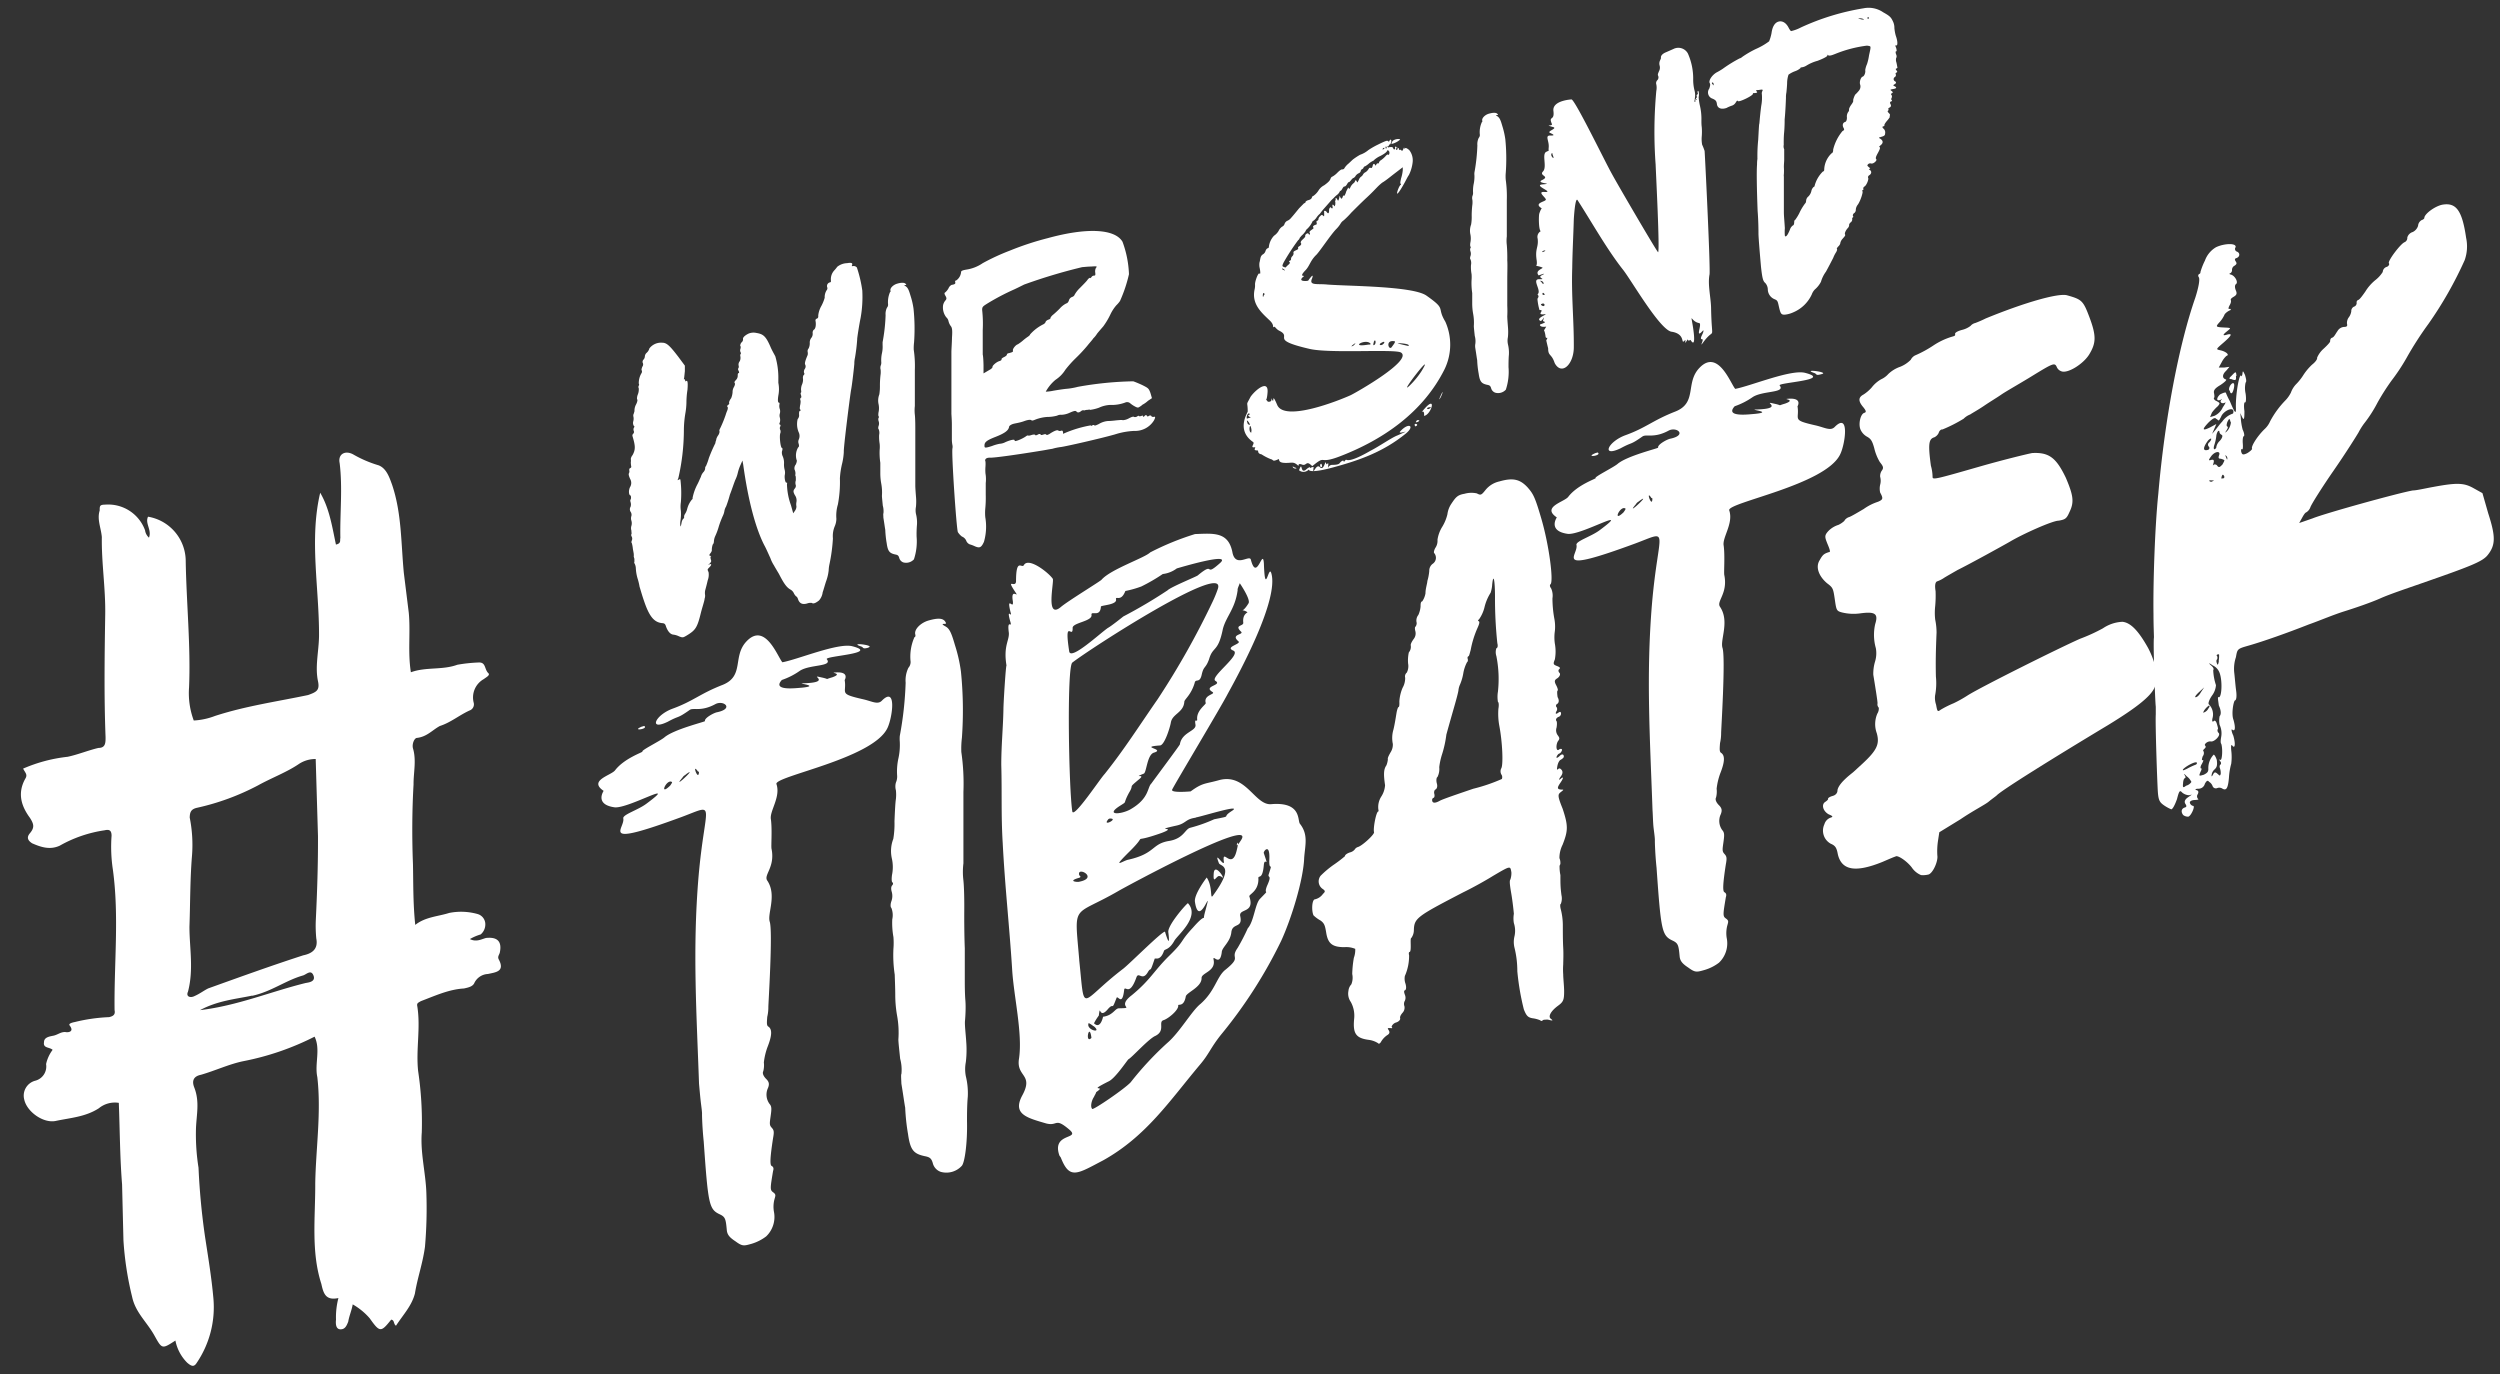
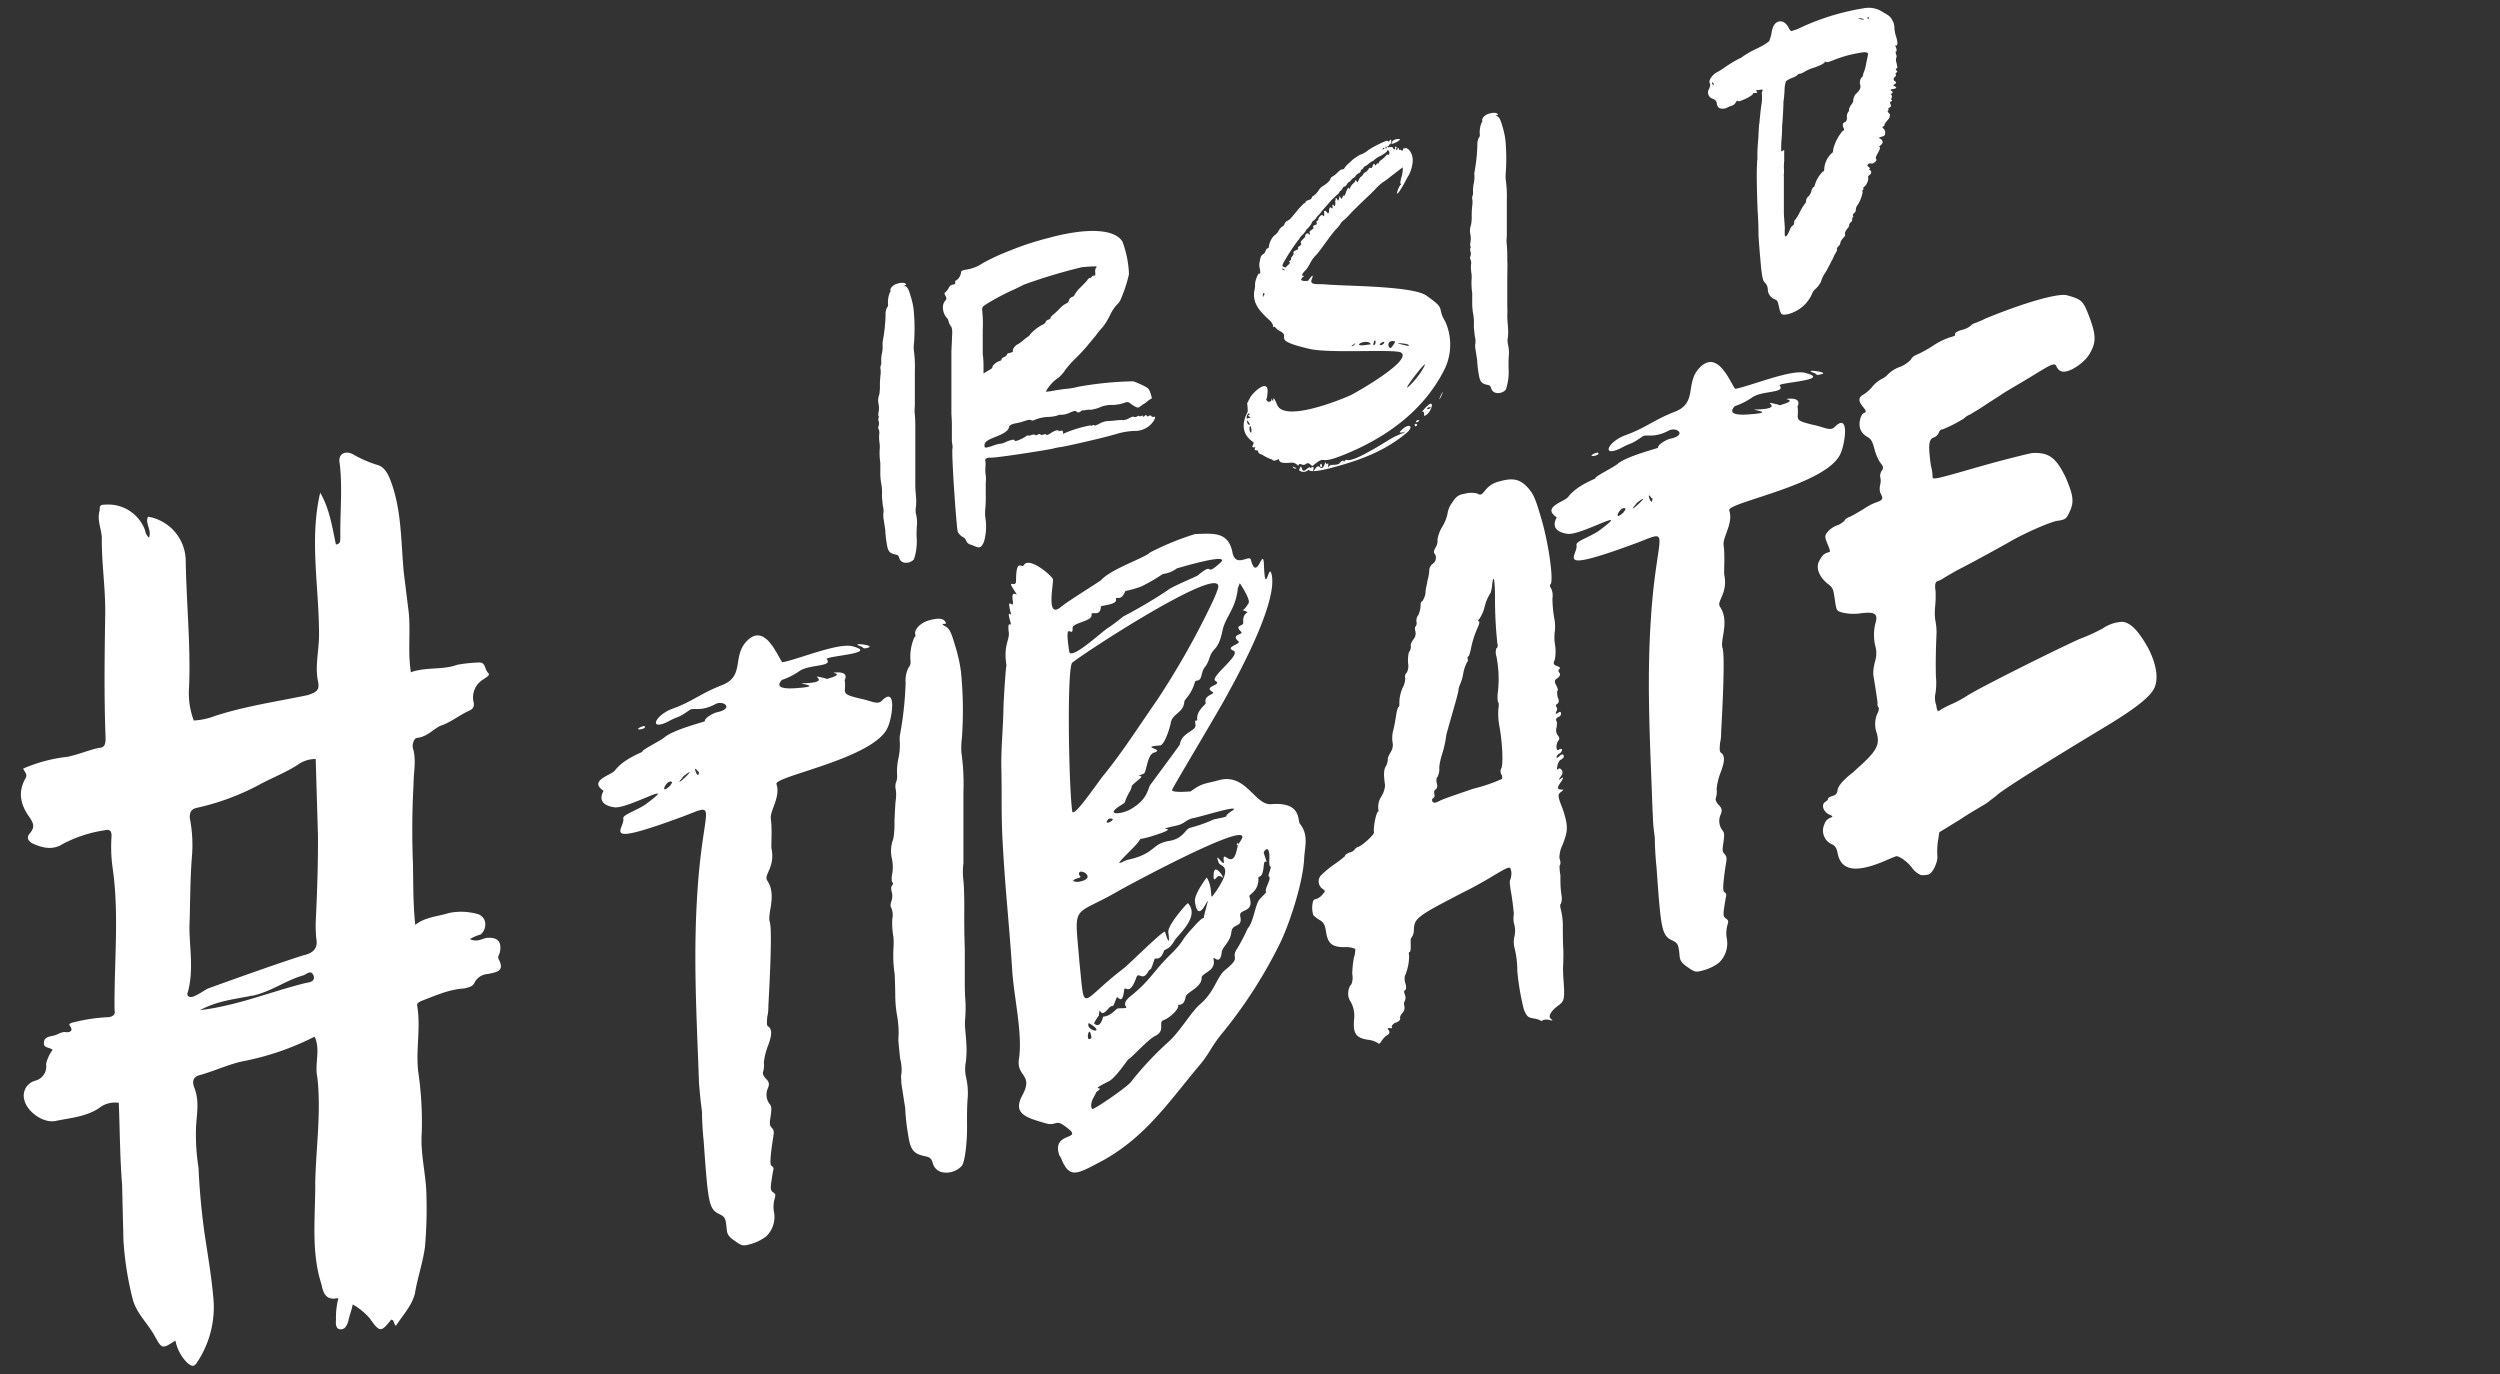
<svg xmlns="http://www.w3.org/2000/svg" id="Ebene_1" data-name="Ebene 1" viewBox="0 0 382.96 210.52">
  <rect x="0" y="0" width="382.96" height="210.52" fill="#333333" stroke="none" />
  <defs>
    <style>.cls-1{fill:#fff;}</style>
  </defs>
-   <path class="cls-1" d="M96.7,71.49a4.13,4.13,0,0,1-.07-.65,1.92,1.92,0,0,0,0-.55,1.18,1.18,0,0,1,.26-.56c.48-.87.45-1.41,0-2.91a.38.38,0,0,1,.13-.4.37.37,0,0,0,.07-.39.64.64,0,0,1,0-.49c.13-.16.1-.28,0-.3a.9.9,0,0,1-.08-.71,1.52,1.52,0,0,0,0-.79.77.77,0,0,1,.11-.46c0-.13.1-.27.07-.38a2,2,0,0,1,.23-.92c.2-.36.27-.74.2-.78s-.06-.41.08-.76a2.12,2.12,0,0,0,.15-.95.46.46,0,0,1,0-.43c.06,0,.07-.2,0-.3a3,3,0,0,1,.4-1.57.46.46,0,0,0,.06-.44c-.09-.1,0-.35.08-.57a.56.56,0,0,0,.06-.62.48.48,0,0,1,.11-.46.77.77,0,0,0,.22-.49.81.81,0,0,1,.27-.56,1.32,1.32,0,0,0,.42-.67,2.24,2.24,0,0,1,2-.88c.68,0,1.18.52,2.44,2.16l1,1.35v.85c-.05.45-.09.94-.12,1.07s-.06.2,0,.17.13,0,.16.14,0,.24.16.13.31,0,.2,1.34a13,13,0,0,0-.16,2,10.82,10.82,0,0,1-.18,1.7,16.52,16.52,0,0,0-.21,2.43,33.37,33.37,0,0,1-.85,7.41c-.15.35-.15.35.06.23s.22-.07.26,0a17.12,17.12,0,0,1,.07,3.45,4.44,4.44,0,0,0,0,1.33,7.07,7.07,0,0,1-.06,1.47,2.38,2.38,0,0,0,0,.91c.06,0,.11-.27.16-.53a1.35,1.35,0,0,1,.24-.62.29.29,0,0,0,.15-.34.82.82,0,0,1,.13-.4,2.46,2.46,0,0,0,.36-.84,3.61,3.61,0,0,1,.75-1.43c.05,0,.09-.09.06-.2a7.65,7.65,0,0,1,.74-2.09c.2-.36.41-.91.53-1.13a1.77,1.77,0,0,1,.44-.79,1,1,0,0,0,.22-.49.48.48,0,0,1,.13-.4,8.47,8.47,0,0,0,.44-1.22,23.19,23.19,0,0,1,1-2.29c0-.26.16-.47.13-.59a2,2,0,0,1,.27-.56,1.21,1.21,0,0,0,.24-.62c-.09-.09,0-.35.1-.51a19,19,0,0,0,.82-2,6.06,6.06,0,0,1,.27-.74c.07-.2.12-.46,0-.56s.06-.2.16-.29.18-.23.09-.33A1.67,1.67,0,0,1,112,61a3,3,0,0,0,.22-.92,1.46,1.46,0,0,1,.2-.78c.12-.22.23-.49.12-.64s.09-.33.23-.49a.92.92,0,0,0,.24-.62c0-.19,0-.37.13-.4s.08-.15,0-.37a.33.33,0,0,1,0-.43.57.57,0,0,0,0-.37.81.81,0,0,1,.18-.65,1.26,1.26,0,0,0,.1-.7.65.65,0,0,1,0-.37c.11,0,.06-.2.05-.26a.65.65,0,0,1-.08-.46c.07-.2.12-.46,0-.56a.81.81,0,0,1,.21-.54.57.57,0,0,0,.22-.49c-.06-.23.26-.56.85-.85a2,2,0,0,1,1.19-.1c1.08.18,1.47.49,2.23,2.28.32.69.67,1.26.68,1.32a11.72,11.72,0,0,1,.46,3.51c0,.13,0,.36,0,.54a4.92,4.92,0,0,1,0,1.94c-.11.7-.07,1.05.06,1.08s.15.08.1.33a1.36,1.36,0,0,0,.08.71,1.36,1.36,0,0,1,0,.61,1.09,1.09,0,0,0,0,.68,1.62,1.62,0,0,1,0,.68c-.12.22-.09.33,0,.36s.16.13,0,.41a.67.67,0,0,0,.08.46.93.93,0,0,1,0,.41c-.2.36,0,2.31.24,2.3.07,0,.12.21,0,.49a1.3,1.3,0,0,0,.12.81,2.54,2.54,0,0,1,.19,1.1,3.1,3.1,0,0,0,.11,1,1.74,1.74,0,0,1,0,.78c-.06.44.09,1.19.26,1.14s.09.1.08.28a10.21,10.21,0,0,0,.61,3.17l.35,1.24.26-.38a1.11,1.11,0,0,0,.23-.68,1.73,1.73,0,0,1,0-.66,1.39,1.39,0,0,0-.25-1.08c-.27-.53-.25-.66,0-1a.59.59,0,0,0,.16-.48,1.16,1.16,0,0,1,0-.77c0-.37,0-.67-.06-.66a.62.62,0,0,1,0-.31,1.38,1.38,0,0,0-.14-.69.93.93,0,0,1,.2-.78c.15-.35.19-.61.11-.7a2.45,2.45,0,0,1,.24-1.9c.16-.1.16-.28.08-.57a.87.87,0,0,1,0-.6,1.33,1.33,0,0,0,0-1.17,3.23,3.23,0,0,1-.15-2,.87.87,0,0,0,.21-.73c0-.24,0-.5.15-.53s.08-.15,0-.26,0-.41,0-.53a2.69,2.69,0,0,0,.09-.76.45.45,0,0,1,0-.44c.12,0,.14-.16.07-.39s-.11-.39,0-.42a.65.65,0,0,0,0-.37,2,2,0,0,1,.13-.83,1.9,1.9,0,0,0,.17-.9.87.87,0,0,1,.08-.57.25.25,0,0,0,.07-.38.8.8,0,0,1,.13-.59.65.65,0,0,0,.07-.62c-.11-.15-.08-.47.36-1.5a1.13,1.13,0,0,0,0-.48.61.61,0,0,1,.15-.53,1.8,1.8,0,0,0,.17-.9,1.16,1.16,0,0,1,.27-.75,1,1,0,0,0,.18-.66.64.64,0,0,1,.15-.53c.26-.13.38-.59.31-1.24-.08-.28,0-.43.17-.48s.25-.19.22-.48a3.8,3.8,0,0,1,.49-1.48,6.46,6.46,0,0,0,.5-1.24,1.94,1.94,0,0,1,.32-1.18.43.43,0,0,0,.08-.39.57.57,0,0,1,.38-.78c.11,0,.21-.12.18-.23a2,2,0,0,1,.51-1.61,5,5,0,0,0,.45-.55,2.56,2.56,0,0,1,1.54-.56c.63-.12.85,0,.74.27s0,.18.24.17a.65.65,0,0,1,.49.23,19.28,19.28,0,0,1,.83,3.53,18.34,18.34,0,0,1-.26,4.2c-.16.72-.55,3.14-.52,3.25a27.44,27.44,0,0,1-.34,2.84,4,4,0,0,0-.1.93c-.1,1.13-.39,3.52-.5,4-.2,1.21-1.18,9-1.11,9.49a10,10,0,0,1-.24,1.71,12.54,12.54,0,0,0-.36,2.35,18.45,18.45,0,0,1-.31,4,6,6,0,0,0-.23,2.19,3,3,0,0,1-.23,1.1,3.89,3.89,0,0,0-.3,1.91,26,26,0,0,1-.54,4,5.24,5.24,0,0,0-.11.89,6.89,6.89,0,0,1-.35,1.55c-.2.55-.4,1.34-.57,1.81a2.28,2.28,0,0,1-.56,1.25c-.49.39-.87.56-1.1.38a1.45,1.45,0,0,0-.71.08c-.73.21-1.15,0-1.38-.58-.08-.28-.2-.48-.33-.51a2.39,2.39,0,0,1-.3-.4,1.26,1.26,0,0,0-.54-.63c-.58-.32-1-.88-1.78-2.41-.37-.62-.71-1.19-.73-1.25a5.27,5.27,0,0,1-.58-1.17c-.3-.64-.67-1.51-.91-1.93-1.37-2.64-2.51-7-3.25-12.37l-.12-.64-.37.84a6.67,6.67,0,0,0-.33,1,5,5,0,0,1-.4,1.14c-.25.62-.57,1.63-.82,2.24a18,18,0,0,1-.58,1.81,2,2,0,0,0-.27.74,2.55,2.55,0,0,1-.19.61,14.54,14.54,0,0,0-.66,1.71,9.58,9.58,0,0,1-.55,1.49,2.24,2.24,0,0,0-.2.79c0,.25-.11.45-.17.47a2.56,2.56,0,0,0-.15.95c0,.06-.1.28-.24.44s-.2.36,0,.37.14.08.08.09-.06.2,0,.43.16.32-.17.66c-.25.19-.29.26-.14.16.44-.19.5,0,.12.39s-.33.34-.15.77a2.43,2.43,0,0,1-.13,1.25c-.13.59-.31,1.25-.4,1.58a2.11,2.11,0,0,0,0,.68,1.43,1.43,0,0,1-.08.57c0,.25-.29,1.11-.53,2-.58,2.42-.84,2.79-2.19,3.61-.57.34-.62.36-1.17.15a2.79,2.79,0,0,0-.93-.28c-.44-.06-.81-.5-1.08-1.21-.12-.45-.27-.53-.64-.55-1.19-.14-1.92-1-2.72-3.35-.33-.94-.62-2-.7-2.23a9.2,9.2,0,0,0-.32-1.31,6.72,6.72,0,0,1-.25-1.5,1.72,1.72,0,0,0-.22-.79c-.07,0,0-.17,0-.24s0-.26,0-.42l-.1-.34a2.07,2.07,0,0,0,0-.41c0-.11-.11-.58-.15-.93a4.82,4.82,0,0,0-.15-.75c-.07,0-.07-.22,0-.37a.7.7,0,0,0,0-.59.43.43,0,0,1-.06-.41c.06,0,0-.31,0-.54a1.2,1.2,0,0,1,0-.72,1.39,1.39,0,0,0,0-.79,1.13,1.13,0,0,1,0-.72.79.79,0,0,0-.12-.64.73.73,0,0,1,0-.78,1.2,1.2,0,0,0,0-.68c-.07-.22-.06-.41,0-.42s.13-.59-.07-.65-.28-.77,0-1.28a1.21,1.21,0,0,0,0-1.22c-.19-.43-.27-.71-.19-.86s.09-.33.06-.44,0-.3.08-.33S96.73,71.6,96.7,71.49Z" />
  <path class="cls-1" d="M135.33,78.64a3.18,3.18,0,0,0-.1-1.19c-.06-.65-.14-1.35-.13-1.53a7.42,7.42,0,0,0-.11-1.86,8.85,8.85,0,0,1-.14-1.54c0-.61,0-1.39,0-1.63a10.21,10.21,0,0,1-.1-2,4.72,4.72,0,0,0,0-.9,6.65,6.65,0,0,1-.08-1.37,1.47,1.47,0,0,0-.08-.89c-.07,0-.08-.29,0-.49a1.09,1.09,0,0,0,0-.73c-.07-.23-.06-.41,0-.5s.06-.2,0-.24-.06-.41,0-.67a3,3,0,0,0,0-1.15,2.61,2.61,0,0,1,.11-1.54,7.94,7.94,0,0,0,.09-1.37c0-.74.07-1.47.11-1.73a3.73,3.73,0,0,0,0-.67,1.15,1.15,0,0,1,0-.61,1.1,1.1,0,0,0,.1-.51,5,5,0,0,1,.09-1.36,4.57,4.57,0,0,0,.11-1.31c0-.06,0-.24,0-.43a26.86,26.86,0,0,0,.46-4.14,2.19,2.19,0,0,1,.21-1.15.68.68,0,0,0,.17-.48,3.84,3.84,0,0,1,.3-1.91c.06,0,.1-.08.07-.2-.12-.39.41-.9,1-1.08s1.1-.2,1.3,0,.12.21-.07.2-.17,0,.12.21.44.48.72,1.44a11.43,11.43,0,0,1,.46,2,29.35,29.35,0,0,1,.08,5.14,7.32,7.32,0,0,0-.05,1.11,17.07,17.07,0,0,1,.17,3.11c0,.61,0,2.07,0,3.22s0,2.18,0,2.31a5.8,5.8,0,0,0,0,1.33c.07.65.07,1.74.07,2.36s0,1.94,0,2.9,0,2.13,0,2.42,0,1.09,0,1.63,0,1.28,0,1.59.06,1.08.1,1.61a8.16,8.16,0,0,1,0,1.59,2.82,2.82,0,0,0,0,1.09,5.34,5.34,0,0,1,.16,1.6,16.27,16.27,0,0,0-.06,1.9,8.71,8.71,0,0,1-.41,3.46,1.62,1.62,0,0,1-1.63.47,1,1,0,0,1-.62-.68c-.11-.39-.25-.47-.64-.54-.84-.19-1.11-.48-1.28-1.7a15.72,15.72,0,0,1-.22-2.06c-.09-.53-.13-.88-.29-1.87C135.32,79,135.27,78.66,135.33,78.64Z" />
  <path class="cls-1" d="M147.35,82.19a2.61,2.61,0,0,1-.62-.68c-.22-.54-1-12.06-.83-12.83a1.28,1.28,0,0,0,0-.48,4.72,4.72,0,0,1-.09-.94c0-.43,0-1.46,0-2.24s-.08-1.56-.07-1.74c0-.43,0-2,0-3.76,0-1.33,0-2.92,0-4.27,0-.37,0-1,0-1.35s.08-1.42.09-2.21c.09-1.18,0-1.53-.2-1.76a2.07,2.07,0,0,1-.34-.76,1.06,1.06,0,0,0-.34-.57,2.46,2.46,0,0,1-.48-1.87,1.65,1.65,0,0,1,.35-.7c.23-.25.18-.42,0-.73s-.18-.43,0-.53a2.34,2.34,0,0,0,.49-.63,1,1,0,0,1,.46-.5c.47-.07.62-.17.56-.4s0-.24.16-.29a1.74,1.74,0,0,0,.73-1.24c0-.19.11-.28.74-.4a6,6,0,0,0,2.58-1,33.18,33.18,0,0,1,4.13-1.91,44.62,44.62,0,0,1,5.83-1.92c6-1.65,10.28-1.43,11.45.55A15.93,15.93,0,0,1,172.94,42a21.46,21.46,0,0,1-1.37,4.1,3.93,3.93,0,0,1-.55.65,6.22,6.22,0,0,0-.89,1.34A11.24,11.24,0,0,1,169,50c-.36.41-.77.89-.95,1.12a3.59,3.59,0,0,1-.58.72c-.12.21-.59.71-.9,1.11a23.57,23.57,0,0,1-1.77,1.9,16.79,16.79,0,0,0-1.61,1.8,5,5,0,0,1-1.5,1.53A6.28,6.28,0,0,0,160.19,60a6.94,6.94,0,0,0,1.18-.15c.52-.09,1.5-.25,2.1-.3s1.34-.21,1.62-.29a52.76,52.76,0,0,1,8.5-.85c.2.06.82.31,1.38.57.93.47,1,.51,1.26,1.22l.23.79-.61.41A3.92,3.92,0,0,1,175,62a1.94,1.94,0,0,1-.4.3c-.25.19-.38.17-.81-.07a3.93,3.93,0,0,1-.68-.47.71.71,0,0,0-.76-.09,6,6,0,0,1-2.32.36,4.57,4.57,0,0,0-1.7.43,6.45,6.45,0,0,1-1.37.33c0-.11-.26,0-.48,0s-.45.13-.46.08-.2-.07-.45.13-.48.25-.65.06-.4-.13-1.16.21a3.29,3.29,0,0,1-1.14.27,1.24,1.24,0,0,0-.69.13,5.84,5.84,0,0,1-1.52.2,6.24,6.24,0,0,0-1.72.37c-.43.18-.6.23-.69.14s-.4-.13-1.11.13-1.37.33-1.7.43-.59.29-.61.42c-.08.57-.64,1-2.1,1.57s-1.7.85-1.67,1.39c0,.3.1.34,1.15,0a6.83,6.83,0,0,1,1.17-.34,2.15,2.15,0,0,0,.9-.26c.87-.37,1.45-.47,1.4-.22s1.25-.3,1.75-.68c.15-.11.26-.14.33-.1s.26,0,.53-.09.52-.08.53,0,.2.07.41-.06.4-.11.43,0,.2.07.41,0,.33-.1.44,0,.14.08.46-.07c.77-.52,1.21-.65,1.36-.57a.46.46,0,0,0,.44.06c.22-.07.3,0,.32.27s.07.22.11.15a17.87,17.87,0,0,1,4.13-1.25c.09.1.15.08.25,0s.28-.08.31,0,.26,0,.67-.2a3.19,3.19,0,0,1,1.45-.47c.53,0,1.18-.1,1.48-.12s.65-.07.74,0a2.23,2.23,0,0,0,.9-.26q.71-.39.84-.24a.58.58,0,0,0,.46-.07c.16-.11.27-.14.28-.08s.21.06.36,0,.28-.08.26,0,.06.23.25,0,.34-.1.37,0,.14.08.3,0a.26.26,0,0,1,.37,0c0,.11.23.18.4.13s.29,0,0,.55a3.4,3.4,0,0,1-3.06,1.61,11.44,11.44,0,0,0-2.94.54c-2.25.64-7.33,1.79-8.2,1.92a8.39,8.39,0,0,0-1.38.28c-.47.07-1.16.21-1.62.28-3.48.57-7.33,1.13-8,1.08-.53,0-.77.28-.61.6a5.74,5.74,0,0,1,0,.74,6.61,6.61,0,0,0,0,1.09A5.08,5.08,0,0,1,151,74c0,.48,0,1.33,0,1.81a16.76,16.76,0,0,1-.07,2.09,7.24,7.24,0,0,0,0,1.33,8.48,8.48,0,0,1-.2,3.76c-.41.91-.67,1-1.38.7a5.23,5.23,0,0,0-.82-.31,1,1,0,0,1-.53-.58A1.19,1.19,0,0,0,147.35,82.19ZM150.66,56l0,1.2L151,57l.78-.46c.15-.11.29-.27.26-.38s.53-.7,1.09-.86c.17-.05.32-.15.29-.26s.17-.24.44-.37.4-.3.38-.36.12-.21.31-.21c.56-.16.67-.19.61-.42s.42-.85.76-.94a7.07,7.07,0,0,0,.7-.51,8.12,8.12,0,0,1,.85-.66c.2-.13.34-.29.32-.34a6.72,6.72,0,0,1,2.05-1.56.72.72,0,0,0,.33-.34c0-.13.27-.32.44-.37s.32-.15.3-.21.11-.27.3-.45a13.12,13.12,0,0,0,1.15-1.06,3.29,3.29,0,0,1,1-.77c.13,0,.3-.21.37-.41a.78.78,0,0,1,.45-.55c.16-.05.37-.17.4-.3a4.4,4.4,0,0,1,.84-1.09c.42-.43,1-1,1.16-1.24s.38-.36.4-.3.11,0,.21-.12a.46.46,0,0,1,.42-.24c.18,0,.21-.12.16-.48a1.15,1.15,0,0,1,.11-.7c.23-.25.16-.28-.73-.21-.48,0-1.13.08-1.37.09a83,83,0,0,0-8.9,2.67c-.53.27-1.17.58-1.49.73a35.58,35.58,0,0,0-4.12,2.16c-.72.45-.82.53-.82,1a19,19,0,0,1,.09,3.07c0,.24,0,.92,0,3.76C150.61,54.57,150.65,55.35,150.66,56Z" />
  <path class="cls-1" d="M204.65,35.13c-.94,1-2.62,3.6-3.11,4-.89.92-.93,1.66-1.64,2.35-1,1.07.07.65-.18.85-1.09.85.45.72.56.69.94-.34-.57.77.46-.5.59-.72.24.17.2.25-.38,1,.86.66,2.42.82,3.17.25,13,.22,15.13,1.68,3.19,2.24,1.51,1.69,2.91,4a8.65,8.65,0,0,1-.14,7.34C218,63.09,212,67.3,205.31,69.88c-3.55,1.38-2-.34-4.3,1.53-.95-1-.85,0-1.52-.23-.89-.35-.37.41-.71.08-.73-.64-.93-.28-2.11-.36-1-.08-.6-.62-.83-.56-1,.46-.7.09-1.16,0a7.5,7.5,0,0,1-1.43-.74c-.77-.14-.36-.63-.66-.6-.85,0,0-.56-.44-.48-.76.09.19-.61-.24-.84-2.59-1.82-.79-4.46-.78-4.64,0-1.7-.34-.76.44-2.26.69-1,2.75-2.73,2.6-.68s-.56.59.05,1.44c.84,1.22-.53,0,.08,0,.86.06.19-1,.58-.29s-.16-1.41.78.81c1.17,2.58,9.4-.69,11.23-1.52.91-.44,9.53-5.34,7.73-6.53-.9-.59-11,.18-14.08-.58C194.41,52,198,51.69,196,50.68c-.49-.23-.68-.66-.79-.63-.42.25.14-.16-.7-.95-1.33-1.26-2.79-2.54-2.33-4.74a2.66,2.66,0,0,0,.07-.81c0-.54.51-1.85.68-1.65s.16-.29,0-1a2.62,2.62,0,0,1,0-.68c.07-.2.1-.52.16-.72a.83.83,0,0,1,.34-.52.87.87,0,0,0,.41-.48c.06-.2.18-.42.35-.47s.19-.17.18-.23a3,3,0,0,1,.79-1.69,2.28,2.28,0,0,0,.7-.74,1.66,1.66,0,0,1,.54-.65.66.66,0,0,0,.37-.41.83.83,0,0,1,.41-.48,1.39,1.39,0,0,0,.55-.4c.37-.41.68-.8,1.27-1.52l.75-.76c.17-.05.27-.14.24-.25a.89.89,0,0,1,.47-.25c.28-.09.43-.19.5-.39s.12-.22.23-.25a2.92,2.92,0,0,0,.79-.84,2.2,2.2,0,0,1,.87-.79c.55-.4.84-.67.94-.94s.2-.36.32-.39a3.36,3.36,0,0,0,.74-.58c.33-.34.63-.55.76-.52a.36.36,0,0,0,.36-.23,2.79,2.79,0,0,1,.6-.66c.29-.26.62-.6.77-.7a9.47,9.47,0,0,1,1-.65A3.92,3.92,0,0,0,209.6,23a11.67,11.67,0,0,1,1.46-.84c1.17-.58,1.45-.66,1.54-.56s.16.13.24,0c.13-.4.38-.17.25.23-.07.2-.15.35-.22.31s-.09.08-.13.16a.12.12,0,0,1-.16.1c-.05,0-.11,0,0,.13s.18,0,.35,0,.41-.06.48.17.17.19.23.17.1-.08.06-.2a.17.17,0,0,1,.07-.2c0-.07.11,0,.14.08a.19.19,0,0,0,.22.12s.11,0,.13,0c0,.24.17.37.21.3s.11,0,.18,0c.06.22.18.19.32-.15s.12-.22.15-.11.09.1.13,0,.31,0,.64.3a2.55,2.55,0,0,1,.51,1.8,5.9,5.9,0,0,1-.58,2c-.18.23-.44.79-.68,1.22-.64,1.16-1.08,1.77-1.13,1.6s.33-1.18.54-1.31c.06,0,.1-.08,0-.18s0-.43.07-.81a5.76,5.76,0,0,0,.26-1.23l0-.48-.25.19-1.15.88c-.49.38-1.24,1-1.75,1.29a8.41,8.41,0,0,0-.87.8c-.09.09-.69.74-1.46,1.45S207.57,32,207,32.57a12.8,12.8,0,0,1-1.18,1.19,1.53,1.53,0,0,0-.42.42A4.48,4.48,0,0,1,204.65,35.13ZM191.43,63.41c-.29-.35-.57.58-.41.72.38-.17.64-.12.57-.16C190.77,63.47,191.55,63.62,191.43,63.41Zm-.36,1.31c0,.06.08.29.21.31C191.88,65.41,190.74,63.79,191.07,64.72Zm.57,1.54c.11,0,0-.25.08-.32C191.5,64.3,191.18,66.15,191.64,66.26Zm2.08-21.13c.05,0,0-.07-.05-.17s-.16-.14-.21.12,0,.6.12.21C193.61,45.16,193.65,45.09,193.72,45.13Zm2.86-3.8c.29.16.34.15.1-.09-.15-.08-.22-.12-.28-.1S196.45,41.31,196.58,41.33Zm1.18-1.61a.64.64,0,0,1,.22-.49.61.61,0,0,0,.17-.48c-.05-.16,0-.24.37-.41s.36-.22.33-.33,0-.19.21-.31.33-.33.24-.43-.08-.28.21-.55.48-.44.43-.61.4-.54.53-.27c0,.06.11.15.15.08s.08-.14,0-.26,0-.24.29-.45.36-.22.26-.37,0-.3.42-.43c.12,0,.14-.16.09-.33s0-.24.11-.27.19-.18.17-.23a.67.67,0,0,1,.24-.44c.23-.25.29-.26.45-.13s.18.2.19,0,0-.24,0-.26,0-.12,0-.24c-.09-.28.21-.3.42,0s.35.15.33-.33c0-.3.26-.57.33-.34,0,.06.14.08.2.06s0-.13,0-.29-.06-.23,0-.24a.17.17,0,0,1,.21.12c.05.16.11.15.21-.13a2.33,2.33,0,0,0,0-.49.07.07,0,0,1,0-.13c.06,0,.08-.14.05-.26s0-.11.08-.14a.42.42,0,0,1,.19.25c.13.2.13.2.23-.07s.07-.38.11-.45,0-.08.09.09c.17.38.28.35.41-.06.06-.2.12-.21.15-.1s.25-.19.36-.65c.27-.56.35-.71.39-.54s.11.15.23-.06a1.74,1.74,0,0,1,.53-.7.55.55,0,0,0,.21-.31c.13-.21.14-.16.26.05s.07.23.31-.21a1,1,0,0,1,.39-.54.84.84,0,0,0,.27-.32.86.86,0,0,1,.39-.35,1.43,1.43,0,0,0,.42-.43c.12-.21.22-.3.36-.22s.23-.07.29-.27c.07-.38.24-.43.36-.22s.11.15.19,0,.17-.24.24-.2.17,0,.2-.17a.71.71,0,0,1,.32-.34,4,4,0,0,0,.77-.71c.1-.08.2-.17.27-.13.18.19.33-.34.15-.53s-.18-.19-.26-.05-.25.38-1.05.79a3.66,3.66,0,0,0-1,.66c0,.05-.1.08-.1.08a3.4,3.4,0,0,0-.57.35,4.32,4.32,0,0,1-.65.49c-.11,0-.26.14-.25.19s-.12.22-.23.25a.38.38,0,0,0-.21.31.49.49,0,0,1-.33.33,1.29,1.29,0,0,0-.44.37.78.78,0,0,1-.33.34c-.07,0-.21.12-.39.35s-.33.34-.34.29-.15.1-.27.32-.32.39-.39.35-.21.12-.33.34-.25.37-.33.33,0,0-.08.15-.17.23-.21.3-.31.21-.68.62l-.38.36c-.14.16-.55.64-1,1.14s-.76.94-.76.94a2.63,2.63,0,0,0-.51.57,1.66,1.66,0,0,1-.52.52c-.07,0-.09.09-.13.16a3.55,3.55,0,0,1-.89,1.16s-.09.09-.12.22a3.31,3.31,0,0,1-.64.73l-.27.32a.68.68,0,0,1-.26.38,33.51,33.51,0,0,0-2.19,3.36c-.27.56-.25.62,0,.72s.28.11.37,0c.22-.3.71-.51.52-.76-.08,0-.11-.15,0-.18S197.79,39.83,197.76,39.72Zm.44,31.83c.14.08.33.09.41.19C198.12,71.94,197.8,71.24,198.2,71.55Zm.81.5,0-.07c.56-1.44.12.63,1,0C201.47,70.68,200.3,73,199,72.05Zm4.48-1.1c-.09,1.36-.16.29.56.26,1.52,0,.93-.38,1.7-.67.59.81-.48.69.44-.13.67.42,3.12-1,3.8-1.39,1.17-.58,3.21-2,4.07-2.32,2.81-1.23-.11,0,.43-.61,1.29-1.46,2.37-.86.78.39-3.4,2.73-6.93,4-11.1,5.13-4.62,1.26-3.94,0-2.94-.08-.24,1.71.32-.57.92,0,.71.77.87-1.4,1-.47C203.32,72.27,202.77,71,203.49,71Zm-1.23.17c.1-.09.1-.09.17-.05C202.75,71.77,202.06,71.66,202.26,71.12Zm5-18.13.2-.18C208.12,52.12,206.52,53.31,207.21,53Zm2.38-.2c.11,0,.24,0,.34-.09C209.34,51.71,206.52,53.31,209.59,52.79Zm.82-.3a.42.42,0,0,0-.07.39C210.94,52.83,210.69,51.56,210.41,52.49Zm1.17,0c-.1.08-.27.13-.27.32C211.81,53.13,212.56,51.94,211.58,52.53Zm.27-29.79a.54.54,0,0,0-.14.16c0,.05.13,0,.18,0a.17.17,0,0,0,.12-.21C212,22.63,211.89,22.66,211.85,22.74Zm.37-.17c0,.07-.08.14,0,.18s.2.07.13-.16S212.26,22.49,212.22,22.57Zm.9,30.67c.08-.15.72-.88.46-.92C212.21,52,212.68,53.61,213.12,53.24Zm0-31.17a.67.67,0,0,1,.49-.63c.32-.15.88-.13.8,0A3.1,3.1,0,0,1,213.11,22.07Zm.75.7a.15.15,0,0,0-.06.2c.14.08.28-.08.23-.25S213.9,22.69,213.86,22.77ZM215.73,53c.46-.32-1.47-.49-1.62-.39C214.16,52.64,215.73,53,215.73,53ZM216,59a12.73,12.73,0,0,0,1.75-2.14C220.06,53.07,213.86,61.11,216,59Zm.9,6.31c-.07,0-.13,0-.15-.08C216.46,64.68,217.53,65,216.88,65.29Zm.07-.81a.23.23,0,0,1,.26-.14C217.9,64.39,216.5,65,217,64.48Zm1.18-.77,0-.11c.06-1.05-.57-.26-.29-.59C220.24,60.07,219.3,63.56,218.13,63.71Zm.54-1.07.17,0C219.82,62.19,218.29,62.39,218.67,62.64Zm1.77-1.47.06-.2C221.46,58.81,220.73,61.14,220.44,61.17Z" />
  <path class="cls-1" d="M226,52.64a3,3,0,0,0-.09-1.19c-.07-.65-.15-1.35-.14-1.54a7.34,7.34,0,0,0-.11-1.85,9,9,0,0,1-.14-1.54c0-.61,0-1.39,0-1.63a10.24,10.24,0,0,1-.1-2,5.51,5.51,0,0,0,0-.9,6,6,0,0,1-.09-1.38,1.49,1.49,0,0,0-.08-.89c-.07,0-.08-.28,0-.48a1.12,1.12,0,0,0,0-.74c-.07-.22-.06-.41,0-.49s.06-.2,0-.24-.06-.41,0-.67a3.2,3.2,0,0,0,0-1.15,2.66,2.66,0,0,1,.1-1.55,6.68,6.68,0,0,0,.09-1.36c0-.74.07-1.48.11-1.73a3.72,3.72,0,0,0,0-.67,1.15,1.15,0,0,1,0-.61,1.1,1.1,0,0,0,.1-.51,5.21,5.21,0,0,1,.1-1.37,5.43,5.43,0,0,0,.11-1.3,2,2,0,0,1,0-.43,27.93,27.93,0,0,0,.45-4.14,2.23,2.23,0,0,1,.21-1.16.65.65,0,0,0,.17-.47A3.71,3.71,0,0,1,227,18.7c.05,0,.09-.09.06-.2-.11-.39.41-.91,1-1.08s1.09-.2,1.29,0,.12.21-.07.2-.17,0,.12.21.45.48.72,1.44a12.44,12.44,0,0,1,.47,2.05,30.16,30.16,0,0,1,.07,5.14,5.82,5.82,0,0,0,0,1.11,18.44,18.44,0,0,1,.16,3.11c0,.61,0,2.07,0,3.22s0,2.18,0,2.31a5.53,5.53,0,0,0,0,1.33,23.4,23.4,0,0,1,.07,2.35c.05.6,0,2,0,2.91s0,2.12,0,2.42,0,1.09,0,1.63a15.82,15.82,0,0,1,0,1.59c0,.37.06,1.07.1,1.61a8.18,8.18,0,0,1,0,1.59,2.61,2.61,0,0,0,0,1.09,5.43,5.43,0,0,1,.15,1.6c-.06.62-.06,1.47-.06,1.9a8.71,8.71,0,0,1-.41,3.46,1.59,1.59,0,0,1-1.63.46,1,1,0,0,1-.62-.67c-.11-.39-.25-.47-.64-.54-.84-.19-1.1-.48-1.27-1.7a14.61,14.61,0,0,1-.23-2.07c-.09-.52-.13-.87-.29-1.86A2,2,0,0,1,226,52.64Z" />
-   <path class="cls-1" d="M261.12,23.13c.12,1.91.91,18.21.75,18.93-.29,1.54.2,3.46.24,5.09.1,5.62.68,2.78-1.12,5.18-.83,1.15.08-.32-.23-.36-.61,0,.36-1.07.15-1.38-1.38,1.55-.1-1-.62-1.1-1.34-.22-1.34-1.92-.93.76.51,3.5-.4,1.81-.4,1.81-.56.35-.32-.27-.48,0-.71,1.12,0-.3-.45.13-.6.66.25-1.05-2-1.38-1.8-.34-6.15-7.9-7.4-9.48-2.47-3.12-4.84-7.37-7-10.71-.34-.33-.53,2.59-.55,3-.07,2.52-.21,5-.24,7.43-.15,4.35.28,8.18.24,12.26-.06,2.57-1.89,4.25-2.93,2.3-.49-1.5-1-1-1-2.26-.05-.17-.29-1.2-.29-1.2.39-.77,0-.11-.1-.57-.18-1.47-.46-.54.1-1.55-1,.16-1.06-.31-.89-.35,1.28-.43.39-.36.39-.54.39-1.21-.12.21-.42,0-.8-.44,1.51-1.1.62-1-1.36.15.21-.73-.73-.64a8.33,8.33,0,0,1-.32-1.73c.43-.61-.14-.51.09-.76.49-.62-1-2.27.2-2.24s-.36-.2.33-.58c1.11-.56-.43,0-.43,0-.72-.83,1-1.09.5-1.24-1.42-.5-.61.24-.81-1.1-.27-1.81.31-1.91.16-3.27a1,1,0,0,1,.46-1.16c-.33-.28-.31-2.35-.22-2.68.57-1.8.94-.32.13-1s.85-.85.88-1.16-1.46-1.28-.15-1.17c1.48.06-1.81-1-.39-1.16,2-.16-1.07-.13-.07-.65,1.34-.63-.49-.65.17-1.33s-.2-2.61.48-3c1.64-.84.21,1.15.4-.72.08-1-.65-1.82.28-1.79s.16-.28,0-.37c-.8-.25,1.25-.72.34-.94-1.39-.39,0-.07-.13-.45-.57-1.36.44-.37.23-2s2.78-1.77,2.78-1.77c.6.19,5.2,9.69,6.18,11.41.55,1.06,6.89,11.94,7.08,12,.27-.32-.34-12.18-.38-13.38a68.35,68.35,0,0,1,.1-11.33,2.51,2.51,0,0,0,0-1,.64.64,0,0,1,.17-.66.62.62,0,0,0,.12-.64c-.12-.21,0-.41.11-.7a1.15,1.15,0,0,0,.11-.88,1.11,1.11,0,0,1,.07-.81,2.27,2.27,0,0,0,.14-.35c-.09-.33.24-.67.73-.87l1.18-.52a1.66,1.66,0,0,1,2.21.7,9.45,9.45,0,0,1,.81,3.9,6.77,6.77,0,0,0,.19,1.71,2.73,2.73,0,0,1,.06,1.26c-.06.44-.08.57,0,.53a.14.14,0,0,0,.05-.25c-.09-.1-.05-.17.09-.09s.19,0,.1-.09-.1-.15,0-.18.08-.15.05-.26a.2.2,0,0,1,.1-.27c.06,0,.1-.09.06-.2a.48.48,0,0,1,0-.32c.13-.16.25.48.14.93a8.29,8.29,0,0,0,.17,1.23,9,9,0,0,1,.25,2.36c0,.24,0,.67.05,1a9,9,0,0,1,0,1.44,4.86,4.86,0,0,0,.06,1.26A8.54,8.54,0,0,1,261.12,23.13Zm-24.89,20.2c.25.47.33-.1,0-.24C235.66,42.83,236.14,43.24,236.23,43.33Zm-.16,3.27a.08.08,0,0,0,0,.11C236.76,47.31,236.79,46.15,236.07,46.6Zm.5-8.23-.17.05C235.75,38.91,237.16,38.32,236.57,38.37ZM236.28,45c0,.07,0,.11,0,.11C237,45.47,236.32,44.52,236.28,45Zm1.51-21.46c.1-.27-.41.06,0,.54S237.79,23.56,237.79,23.56Z" />
-   <path class="cls-1" d="M263,15.91c-.06-.41-.16-.57-.65-.79a1,1,0,0,1-.51-1.56c.13-.4.18-.65.07-.81-.22-.36.27-1.17,1-1.63a9.93,9.93,0,0,0,1-.59,20.69,20.69,0,0,1,2.58-1.59c.07,0,.23-.07.42-.24A15,15,0,0,1,269,7.49,10,10,0,0,0,271,6.33a6.41,6.41,0,0,0,.37-1.26c.13-1,.51-1.6,1.07-1.76s1.14.16,1.53.9c.16.32.35.57.41.55a6.06,6.06,0,0,0,1.48-.55,37,37,0,0,1,9.61-2.94,3.94,3.94,0,0,1,3,.61c1,.56,1.19.75,1.47,1.34a2.22,2.22,0,0,1,.25,1.08,6.56,6.56,0,0,0,.21,1.16c.3.82.33,1.55.07,1.5s-.08.14,0,.42.09.52,0,.48-.14.17,0,.5,0,.54,0,.5-.09.33,0,.61.14.69.17.8a.16.16,0,0,1-.12.22c-.17,0-.14.16,0,.31s.13.27,0,.31-.2.18-.11.28a.36.36,0,0,1-.13.4.37.37,0,0,0,0,.66c.22.12.21.31-.05.45s-.24.24,0,.31c.37.2.29.34-.24.43s-.44.13-.21.31.19.25,0,.35-.07.2,0,.3a.47.47,0,0,1,0,.37c-.08.14-.11.27,0,.37s0,.18-.12.21-.19.18-.07.39.11.39-.1.51-.3.21-.21.31,0,.11-.07.2-.08.14.1.33.25.24.18.44-.08.14,0,.12-.1.28-.38.6-.48.62-.45.74-.08.14-.19.17-.21.12.11.4a.76.76,0,0,1,.19.67c0,.31-.13.4-.58.53s-.44.13-.16.29c.45.3.49.65.05,1-.19.17-.29.26-.16.29s.08.28-.24.86-.42.85-.26,1-.4.73-.79.65a.45.45,0,0,0-.58.29c0,.06.1.16.26.29s.24.18.07.23-.1.08.05.17c.3.21.28.58-.08.81a.37.37,0,0,0-.2.36c.18.19-.21,1.15-.52,1.36a.33.33,0,0,0-.2.36.15.15,0,0,1-.12.22c-.05,0-.09.09,0,.18s-.24,1.29-.7,2a1.43,1.43,0,0,0-.33.76.65.65,0,0,1-.21.54.44.44,0,0,0-.24.44c.09.09.07.22,0,.24s-.13.16-.1.27a.55.55,0,0,1-.23.49c-.15.11-.27.32-.24.43a.68.68,0,0,1-.18.42c-.33.34-.55.83-.45,1s-.09.33-.36.65a1.4,1.4,0,0,0-.36.65c0,.11-.09.33-.28.51s-.31.39-.24.43,0,.24-.11.46a4.43,4.43,0,0,0-.47.92c-.16.29-.62,1.21-1.1,2.08a5,5,0,0,0-.77,1.56,3.94,3.94,0,0,1-.94,1.18,2.1,2.1,0,0,0-.46.74,5.45,5.45,0,0,1-2.85,2.76,4.07,4.07,0,0,1-1.18.34c-.65.06-.75-.09-1-1.17-.2-.92-.22-1-.71-1.2a1.65,1.65,0,0,1-1-1.48,1.52,1.52,0,0,0-.4-1c-.33-.27-.45-.72-.64-2.43-.11-1.24-.4-4.56-.39-5.17,0-.25,0-1.82-.13-3.43-.13-3.43-.17-6.09-.09-7.08,0-.13,0-.56.06-.87a24.6,24.6,0,0,1,.12-2.95c.07-1.24.12-2.35.16-2.42s.06-.87.3-2.76a6.56,6.56,0,0,0,.1-1.79.79.79,0,0,1,.05-.44c.16-.29.09-.33-.54-.21-.43,0-.47.07-.31.21s.07.23-.23.25-.35,0-.34.1c.08.28-2.11,1.33-2.28,1.14s-.23.06-.36.22a1.06,1.06,0,0,1-.54.46,5.14,5.14,0,0,0-.87.37C263.63,16.82,263.06,16.56,263,15.91Zm-.69-3.27c-.12,0-.08.15,0,.24l.18.19c.06,0,0-.12,0-.24S262.36,12.62,262.31,12.64Zm11,10.27c0,.18,0,.79,0,1.59,0,.18-.05.68-.05,1.1a8.12,8.12,0,0,1,0,1.1,1.12,1.12,0,0,0,0,.35c0,.05,0,.61,0,1.09,0,1.4,0,3.94,0,4.36,0,.6.09,1.38.15,2.45a7.45,7.45,0,0,0,0,1.15c.06.22.27.1.47-.26a6.45,6.45,0,0,0,.37-.83,1.25,1.25,0,0,1,.41-.49c.11,0,.17-.23.18-.41s0-.37.13-.4a6.74,6.74,0,0,0,.78-1.32,8.34,8.34,0,0,1,.79-1.26c.06,0,.12-.22.13-.4a.92.92,0,0,1,.36-.65,1.75,1.75,0,0,0,.44-.8,1.13,1.13,0,0,1,.36-.65c.06,0,.15-.1.14-.16a4.72,4.72,0,0,1,1.25-2.18.28.28,0,0,0,.22-.31,3.6,3.6,0,0,1,1.16-2.52c.11,0,.23-.25.21-.54a7,7,0,0,1,1.43-2.84c.27-.14.31-.21.17-.48-.24-.42-.11-.82.22-.91.17-.05.29-.27.29-.69a1.23,1.23,0,0,1,.19-.84.46.46,0,0,0,.13-.41c0-.11.12-.4.34-.7s.34-.52.3-.64.23-.91.4-1a5.94,5.94,0,0,0,.46-.5,1,1,0,0,0,.22-.91c-.18-.44.09-1.18.37-1.26s.47-.69.39-1a3.78,3.78,0,0,1,.28-.93,7.67,7.67,0,0,0,.3-1.3c.05-.25.16-.71.21-1,.05-.44.05-.44-.52-.52a19.26,19.26,0,0,0-4.86,1.27c-.6.24-.88.32-1.1.2s-.2-.07-.11,0-.14.34-1.51.86a6.34,6.34,0,0,0-1.68.72,1.75,1.75,0,0,1-.71.27c-.12,0-.28.08-.21.12a2.5,2.5,0,0,1-.84.48,4.06,4.06,0,0,0-1,.53,4.37,4.37,0,0,0-.21,1.16c0,.49-.08,1.23-.11,1.55a3.86,3.86,0,0,0-.07.81c0,.11-.07,2.08-.2,3.33,0,.26,0,1.17-.08,2s-.06,1.72-.06,1.9A1.11,1.11,0,0,0,273.33,22.91Zm11.38-20.1c-.06,0,0,.06.27.11a1.43,1.43,0,0,0,.57.08c.05,0-.09-.1-.29-.16A1.92,1.92,0,0,0,284.71,2.81Zm1.4,0c0,.07,0,.13.09.09a.13.13,0,0,0,.08-.14c0-.06,0-.17-.11-.15S286.09,2.78,286.11,2.84Z" />
+   <path class="cls-1" d="M263,15.91c-.06-.41-.16-.57-.65-.79a1,1,0,0,1-.51-1.56c.13-.4.18-.65.07-.81-.22-.36.27-1.17,1-1.63a9.93,9.93,0,0,0,1-.59,20.69,20.69,0,0,1,2.58-1.59c.07,0,.23-.07.42-.24A15,15,0,0,1,269,7.49,10,10,0,0,0,271,6.33a6.41,6.41,0,0,0,.37-1.26c.13-1,.51-1.6,1.07-1.76s1.14.16,1.53.9c.16.32.35.57.41.55a6.06,6.06,0,0,0,1.48-.55,37,37,0,0,1,9.61-2.94,3.94,3.94,0,0,1,3,.61c1,.56,1.19.75,1.47,1.34a2.22,2.22,0,0,1,.25,1.08,6.56,6.56,0,0,0,.21,1.16c.3.82.33,1.55.07,1.5s-.08.14,0,.42.09.52,0,.48-.14.17,0,.5,0,.54,0,.5-.09.33,0,.61.14.69.17.8a.16.16,0,0,1-.12.22c-.17,0-.14.16,0,.31s.13.27,0,.31-.2.18-.11.28a.36.36,0,0,1-.13.4.37.37,0,0,0,0,.66c.22.12.21.31-.05.45s-.24.24,0,.31c.37.2.29.34-.24.43s-.44.13-.21.31.19.25,0,.35-.07.2,0,.3a.47.47,0,0,1,0,.37c-.08.14-.11.27,0,.37s0,.18-.12.21-.19.18-.07.39.11.39-.1.51-.3.21-.21.31,0,.11-.07.2-.08.14.1.33.25.24.18.44-.08.14,0,.12-.1.28-.38.6-.48.62-.45.74-.08.14-.19.17-.21.12.11.4a.76.76,0,0,1,.19.67c0,.31-.13.4-.58.53s-.44.13-.16.29c.45.3.49.65.05,1-.19.17-.29.26-.16.29s.08.28-.24.86-.42.85-.26,1-.4.73-.79.65a.45.45,0,0,0-.58.29c0,.06.1.16.26.29s.24.18.07.23-.1.08.05.17c.3.21.28.58-.08.81a.37.37,0,0,0-.2.36c.18.19-.21,1.15-.52,1.36a.33.33,0,0,0-.2.36.15.15,0,0,1-.12.22c-.05,0-.09.09,0,.18s-.24,1.29-.7,2a1.43,1.43,0,0,0-.33.76.65.65,0,0,1-.21.54.44.44,0,0,0-.24.44c.09.09.07.22,0,.24s-.13.16-.1.27a.55.55,0,0,1-.23.49c-.15.11-.27.32-.24.43a.68.68,0,0,1-.18.42c-.33.34-.55.83-.45,1s-.09.33-.36.65a1.4,1.4,0,0,0-.36.65c0,.11-.09.33-.28.51s-.31.39-.24.43,0,.24-.11.46a4.43,4.43,0,0,0-.47.92c-.16.29-.62,1.21-1.1,2.08a5,5,0,0,0-.77,1.56,3.94,3.94,0,0,1-.94,1.18,2.1,2.1,0,0,0-.46.74,5.45,5.45,0,0,1-2.85,2.76,4.07,4.07,0,0,1-1.18.34c-.65.06-.75-.09-1-1.17-.2-.92-.22-1-.71-1.2a1.65,1.65,0,0,1-1-1.48,1.52,1.52,0,0,0-.4-1c-.33-.27-.45-.72-.64-2.43-.11-1.24-.4-4.56-.39-5.17,0-.25,0-1.82-.13-3.43-.13-3.43-.17-6.09-.09-7.08,0-.13,0-.56.06-.87a24.6,24.6,0,0,1,.12-2.95c.07-1.24.12-2.35.16-2.42s.06-.87.3-2.76a6.56,6.56,0,0,0,.1-1.79.79.79,0,0,1,.05-.44c.16-.29.09-.33-.54-.21-.43,0-.47.07-.31.21s.07.23-.23.25-.35,0-.34.1c.08.28-2.11,1.33-2.28,1.14s-.23.06-.36.22a1.06,1.06,0,0,1-.54.46,5.14,5.14,0,0,0-.87.37C263.63,16.82,263.06,16.56,263,15.91Zm-.69-3.27c-.12,0-.08.15,0,.24l.18.19c.06,0,0-.12,0-.24S262.36,12.62,262.31,12.64Zm11,10.27c0,.18,0,.79,0,1.59,0,.18-.05.68-.05,1.1a8.12,8.12,0,0,1,0,1.1,1.12,1.12,0,0,0,0,.35c0,.05,0,.61,0,1.09,0,1.4,0,3.94,0,4.36,0,.6.09,1.38.15,2.45a7.45,7.45,0,0,0,0,1.15c.06.22.27.1.47-.26a6.45,6.45,0,0,0,.37-.83,1.25,1.25,0,0,1,.41-.49c.11,0,.17-.23.18-.41s0-.37.13-.4a6.74,6.74,0,0,0,.78-1.32,8.34,8.34,0,0,1,.79-1.26c.06,0,.12-.22.13-.4a.92.92,0,0,1,.36-.65,1.75,1.75,0,0,0,.44-.8,1.13,1.13,0,0,1,.36-.65c.06,0,.15-.1.14-.16a4.72,4.72,0,0,1,1.25-2.18.28.28,0,0,0,.22-.31,3.6,3.6,0,0,1,1.16-2.52c.11,0,.23-.25.21-.54a7,7,0,0,1,1.43-2.84c.27-.14.31-.21.17-.48-.24-.42-.11-.82.22-.91.17-.05.29-.27.29-.69a1.23,1.23,0,0,1,.19-.84.46.46,0,0,0,.13-.41c0-.11.12-.4.34-.7s.34-.52.3-.64.23-.91.4-1a5.94,5.94,0,0,0,.46-.5,1,1,0,0,0,.22-.91c-.18-.44.09-1.18.37-1.26a3.78,3.78,0,0,1,.28-.93,7.67,7.67,0,0,0,.3-1.3c.05-.25.16-.71.21-1,.05-.44.05-.44-.52-.52a19.26,19.26,0,0,0-4.86,1.27c-.6.24-.88.32-1.1.2s-.2-.07-.11,0-.14.34-1.51.86a6.34,6.34,0,0,0-1.68.72,1.75,1.75,0,0,1-.71.27c-.12,0-.28.08-.21.12a2.5,2.5,0,0,1-.84.48,4.06,4.06,0,0,0-1,.53,4.37,4.37,0,0,0-.21,1.16c0,.49-.08,1.23-.11,1.55a3.86,3.86,0,0,0-.07.81c0,.11-.07,2.08-.2,3.33,0,.26,0,1.17-.08,2s-.06,1.72-.06,1.9A1.11,1.11,0,0,0,273.33,22.91Zm11.38-20.1c-.06,0,0,.06.27.11a1.43,1.43,0,0,0,.57.08c.05,0-.09-.1-.29-.16A1.92,1.92,0,0,0,284.71,2.81Zm1.4,0c0,.07,0,.13.09.09a.13.13,0,0,0,.08-.14c0-.06,0-.17-.11-.15S286.09,2.78,286.11,2.84Z" />
  <path class="cls-1" d="M22.22,81.23a1.85,1.85,0,0,0,.6,1.13c.47-1.18-.65-2.2-.14-3.21A6.92,6.92,0,0,1,28.45,86c.11,6.45.78,13,.51,19.31a12,12,0,0,0,.72,5.06,10.62,10.62,0,0,0,3.26-.7c4.71-1.53,9.6-2.22,14.25-3.2,1.33-.47,1.81-.75,1.52-2.13-.47-2.23.12-4.51.16-6.86.05-7.38-1.52-14.78.18-22,1.41,2.4,1.83,5.19,2.41,7.94.86-.18.58-.66.68-1-.08-3.76.36-7.63-.11-11.48-.29-1.38.84-2,2.06-1.34A18,18,0,0,0,58,71.28c1.18.46,1.64,1.8,2.07,3,1.47,4.37,1.35,8.89,1.79,13.47l.76,6.13c.28,3-.17,6,.32,9.1,2.33-.85,4.79-.3,7.12-1.15a23.32,23.32,0,0,1,3.34-.35c1.07,0,.78,1.09,1.44,1.67.24.31-.41.62-.72.87a3.22,3.22,0,0,0-1.57,3.57,1,1,0,0,1-.47,1.18c-1.65.71-3,1.9-4.7,2.44-1.13.6-2,1.68-3.56,1.83-.35.08-.72.87-.57,1.56.57,1.86.08,3.76.1,5.55-.23,4-.25,8.15-.09,12.25.06,2.86,0,5.93.35,9.28,1.54-1.23,3.5-1.29,5.19-1.83a9.31,9.31,0,0,1,4.34.16,1.63,1.63,0,0,1,1.19,1.36,2,2,0,0,1-.7,1.77,7.57,7.57,0,0,0-1.65.71c1,.51,1.8,0,2.48-.17q2.64-.28,2.1,2.25c-.1.38-.41.63-.12,1.11.91,1.78-.5,1.9-1.7,2.16a2.43,2.43,0,0,0-2.06,1.34c-.23.58-.92.73-1.61.88-2.31.13-4.43,1.12-6.6,1.94-.48.28-.65.32-.54.83.52,3.31-.23,6.53.12,9.87a53.43,53.43,0,0,1,.56,9.41c-.24,3.1.59,6.16.7,9.2a68.18,68.18,0,0,1-.21,8.31c-.35,2.6-1.15,4.74-1.54,7.16-.49,1.91-1.82,3.27-2.9,4.94-.42-.27-.19-.86-.74-.93-1.56,1.95-1.73,2-3.28-.2a10,10,0,0,0-2.61-2.14c-.16.93-.53,1.73-.69,2.66-.24.59-.47,1.18-1.2,1.16s-.73-.92-.67-1.48a11.6,11.6,0,0,1,.37-3.31c-1.89.4-2.28-.6-2.61-2.15-1.61-5-.91-10.23-.94-15.44.1-5.41.94-10.81.32-16.25-.44-2.06.53-4.25-.42-6.2a41.43,41.43,0,0,1-10.89,3.75C35.1,163,33,164,30.78,164.64c-1.21.25-1.41,1-1,2,.82,2.16.32,4.07.24,6.24a32.71,32.71,0,0,0,.39,6,106.09,106.09,0,0,0,1,10.58c.48,3.13,1,6.26,1.28,9.43a15.19,15.19,0,0,1-2.57,9.9c-.4.63-.78.53-1.45-.05a6.57,6.57,0,0,1-1.8-3.39c-2.05,1.33-2.05,1.33-3.21-.76s-2.91-3.52-3.42-5.93A48.7,48.7,0,0,1,18.91,190l-.21-8.58c-.33-4.07-.34-8.38-.5-12.48a3.88,3.88,0,0,0-3.06.83c-2.05,1.33-4.36,1.46-6.6,1.94-1.89.4-4.43-1.4-4.83-3.29a2.36,2.36,0,0,1,1.72-2.88A2.25,2.25,0,0,0,7.06,163a5.61,5.61,0,0,1,1-2.18c-.45-.44-1.48-.22-1.32-1.16,0-.72.71-.87,1.4-1s1.13-.59,1.86-.57c.38.1,1.45,0,.67-1-.24-.31.45-.46.79-.53a26.17,26.17,0,0,1,5.24-.75c.86-.18.95-.57.85-1.08-.09-7.18.72-14.36-.26-21.52a23.28,23.28,0,0,1-.2-5.18c0-.89-.4-1-1.08-.84a19.67,19.67,0,0,0-6.87,2.36c-1.48.67-2.83.24-4.22-.37-.62-.4-.91-.88-.33-1.55.72-.87.61-1.38,0-2.34-1.26-1.71-2-3.7-.72-6,.4-.63,0-.9-.33-1.55a23.43,23.43,0,0,1,6.81-1.81c1.54-.32,3.19-1,4.74-1.36,1.07,0,1.09-.78,1.08-1.67-.24-6.24-.15-12.56-.05-18.87.05-4-.58-7.79-.52-11.76-.12-1.41-.76-2.71-.33-4.06,0-.73,0-.9.89-.91A6,6,0,0,1,22.22,81.23ZM45.83,117c-1.88,1.29-4.22,2.15-6.31,3.31a37.09,37.09,0,0,1-9.34,3.43c-1,.22-1.09.77-1.12,1.49a21.18,21.18,0,0,1,.35,5.86c-.3,3.66-.26,7.25-.39,10.87,0,3.25.67,6.52-.22,9.94-.37.8.39,1,1,.68.82-.36,1.44-.85,2.09-1.17,4.84-1.74,9.68-3.49,14.56-5.07,1.21-.25,2.34-.85,2-2.58a20.16,20.16,0,0,1-.07-2.86c.2-4.17.35-8.52.33-12.83l-.35-11.8A4.59,4.59,0,0,0,45.83,117Zm-7.2,35.51c-2.58.55-5.23.75-8,2.23,5.78-.69,10.9-2.86,16.19-4.16.35-.07,1.59-.16,1.2-1.15s-1.11-.13-1.62,0C43.71,150.2,41.56,151.91,38.63,152.54Z" />
  <path class="cls-1" d="M107.08,166c-.38-10.93-1-20.59-.08-31.64,1-11.56,2.89-11.26-2.53-9.23-13.12,4.84-8.61,1.75-9,.2,0-.59,2.28-1.25,3.56-2.22,5.24-3.9-2.77.79-4.88.56-3.12-.43-1.68-2.52-1.68-2.52-2.38-1.6,1.12-2.36,1.74-3.14,1.39-1.83,4.24-2.77,4.21-2.88-.29-.16,2.66-1.6,3.34-2.16,1.44-1.25,6.27-2.4,6.23-2.51-.12-.44,1.22-1.19,1.78-1.34,2.72-.54,1.14-1.89-.13-1.29-2.28,1.26-3.45.51-4,.93-2,1.41-1.46.77-3.33,1.79-3,1.47-2-1,.74-2,3.15-1.15,4.15-2.27,7.6-3.62s1.5-4.39,3.72-6.7c2.86-3,4.78,2.46,5.48,3.22,2.39-.44,8.48-3,10.69-2.46,4.4,1.13-4.37,1.49-3.88,2,.93,1.17-2.66.76-4.17,1.79a10.83,10.83,0,0,1-2.72,1.38c-1.64,1.79,2.5,1.2,3,1.19,3.15-.31-1-.67.28-.68,4.64-.13.68-1.4,2.74-.91,2.93.6-1.31.86,1.68,0,1.85-.65-.55-.68.51-.75,2.23-.16,1.41,1.16,1.41,1.16.35,2.06-1,2.07,2.76,2.93,1.41.31,2.29.9,2.94.23,2.33-2.34,1.6,2.66.85,4.2-2.25,4.72-17.43,7.39-17,8.58.68,2-1.09,4.15-.85,5.4.22,1.61,0,4.2.1,4.53.57,2.83-1.27,4-.65,4.86,1.48,2.22,0,5,.36,6.26.52,1.4-.23,13-.2,13.12a6.36,6.36,0,0,1-.17,1.49c-.08,1-.09,1.35.19,1.5.6.43.53,1.41-.17,3.17a10.29,10.29,0,0,0-.54,2.31,3.63,3.63,0,0,1-.09,1.35c-.16.29,0,.73.46,1.19s.48.82.27,1.36a2.39,2.39,0,0,0,.23,2.45c.34.38.33.75.17,1.87s-.2,1.38.15,1.76.41.6.22,1.62c-.46,3-.5,4.1-.22,4.25s.35.38.22.78c-.44,2.65-.48,2.9,0,3.25s.38.49.2,1.14a4.43,4.43,0,0,0-.07,1.82,4.12,4.12,0,0,1-1.19,3.81,7,7,0,0,1-2.2,1.12c-1.22.35-1.44.41-2.5-.37-.89-.58-1.24-1-1.32-1.66-.17-1.87-.24-2.09-1.2-2.53-1.54-.76-1.68-1.68-2.34-11.08-.21-2-.27-3.88-.26-4.25s-.13-1.28-.21-2S107.13,166.57,107.08,166Zm-8.73-54.7.33-.1C99.43,111.7,96.53,112.05,98.35,111.29Zm4.28,9.08s.35-.46.32-.57C102.17,119.18,100.85,122.08,102.63,120.37Zm2.49-1.79c-.19.17-.41.24-.57.52C102.67,121.32,107.11,117.17,105.12,118.58Zm1.95-.32a.13.13,0,0,0-.15-.08C105.89,116.68,107,119.83,107.07,118.26Zm26-19.07c-1,.28-.73,0-1.13-.16C129.77,98.32,134.23,98.84,133,99.19Z" />
  <path class="cls-1" d="M138.08,164.53a6.25,6.25,0,0,0-.19-2.34c-.13-1.28-.29-2.68-.27-3a14.44,14.44,0,0,0-.21-3.66,18.63,18.63,0,0,1-.27-3c0-1.2-.07-2.74-.08-3.21a20,20,0,0,1-.2-4,11,11,0,0,0,0-1.78,12.26,12.26,0,0,1-.18-2.71,3,3,0,0,0-.14-1.76c-.14-.08-.16-.55,0-1a2.31,2.31,0,0,0,.06-1.46c-.13-.44-.11-.8.08-1s.12-.39,0-.47-.11-.81,0-1.32a6,6,0,0,0-.05-2.26,5.17,5.17,0,0,1,.21-3.06,14.09,14.09,0,0,0,.18-2.69c.06-1.46.13-2.91.22-3.42a6.29,6.29,0,0,0,0-1.32,2.23,2.23,0,0,1,0-1.2,2.27,2.27,0,0,0,.19-1,9.43,9.43,0,0,1,.19-2.69,9.54,9.54,0,0,0,.21-2.59,5.57,5.57,0,0,1,0-.84,53,53,0,0,0,.9-8.17,4.42,4.42,0,0,1,.42-2.28,1.34,1.34,0,0,0,.34-.93,7.33,7.33,0,0,1,.59-3.77c.12,0,.19-.18.13-.4-.22-.77.81-1.79,2-2.14,1.44-.41,2.16-.38,2.55.11.2.3.23.41-.13.4s-.33.09.24.41.87.95,1.41,2.83a23.35,23.35,0,0,1,.92,4.06,59,59,0,0,1,.15,10.15,13.63,13.63,0,0,0-.09,2.18,33.77,33.77,0,0,1,.32,6.14c0,1.21,0,4.09,0,6.35s0,4.31,0,4.56a10.76,10.76,0,0,0,0,2.63c.13,1.29.14,3.44.13,4.64s0,3.83.08,5.73c0,2.05,0,4.2,0,4.79s0,2.15.09,3.21,0,2.52-.06,3.14.13,2.12.19,3.18a15.84,15.84,0,0,1-.06,3.13,5.68,5.68,0,0,0,0,2.16,10.86,10.86,0,0,1,.3,3.15c-.12,1.23-.12,2.91-.12,3.75.08,3.22-.34,6.34-.8,6.83a3.2,3.2,0,0,1-3.22.92,1.89,1.89,0,0,1-1.22-1.33c-.22-.78-.5-.93-1.26-1.08-1.67-.36-2.19-.93-2.53-3.35a32.27,32.27,0,0,1-.44-4.07c-.18-1-.26-1.73-.58-3.67C138.05,165.26,138,164.56,138.08,164.53Z" />
  <path class="cls-1" d="M162.5,177.32l-.21-.3c-1.27-3.59,3.39-2.41,1.49-4-2.22-1.89-1.7-.48-3.5-.92-2.89-.85-5.2-1.39-3.73-4.21,1.9-3.42-.94-2.85-.45-5.75.57-3.88-.83-9.59-1.06-13.72-.41-6.48-1.1-12.64-1.44-19.26-.26-4.24-.1-7.88-.22-12,0-3,.28-5.71.33-8.49,0-.95.36-6.7.47-6.73-.5-3,.45-3.84.36-5-.31-2.31.53-.63.25-1.63-.73-2.55.38-.35,0-1.57-.65-2.69.55-.15.36-1.66-.35-2.06.93-.51.49-1.22-1.68-2.51-.08-.69,0-1.79,0-3.72.88-1.93,1.2-2.5.71-1.28,3.82,1.18,4.43,2.09.24.41-1.18,6.33,1.24,4.32,1-.87,6.27-4.08,6.24-4.19,1.45-1.62,6.6-3.33,7.44-4.17a42,42,0,0,1,6.87-2.81c2.85-.1,5.16-.4,5.75,2.91.52,2.25,2.58.22,2.8,1,.91,3.58,1.84-2,2,.63.18,5.23.73,0,1.14,1.48,1.15,4-4.72,14.9-6.69,18.47-.92,1.82-8.3,14.13-8.51,14.67s2.84.26,2.84.26c1.88-1.38,2.2-1.11,4.41-1.74,4.13-1.07,5.45,4,8,3.69,4.57-.35,3.94,2.47,4.32,3,1.32,1.66.81,3.25.66,5.21-.11,3.39-2,9.44-3.54,12.77A72,72,0,0,1,187,158.55c-1.58,2-1.8,2.91-3.15,4.5-4.65,5.53-8.24,11-14.85,14.69C165,179.83,163.85,180.77,162.5,177.32Zm24.38-91.06c2-1.77-6.16.69-6.61.81a4.43,4.43,0,0,1-2.15.86,27.44,27.44,0,0,1-3.29,1.91,15.81,15.81,0,0,1-2.44.69c-.69,1.76-1.49.67-1.44,1.26.26.88-2.37.92-2.31,1.14-.11,1.71-1.52.56-1.44,1.25.18,1-2.89,1.19-2.89,2,.06,1.9-1.35-1.77-.52,3.63.27,1.36,4.71-2.79,5.92-3.62.52-.27,2.37-1.76,2.37-1.76a75.92,75.92,0,0,0,6.77-4c.46-.49,4.43-2.11,4.62-2.28C186.27,85.83,184.3,88.56,186.88,86.26Zm-1.09,5.83a17.87,17.87,0,0,0,.77-1.9c1.39-4.36-19.65,9.23-22.3,11.31-.87.73-.53,19.46,0,22.8.2,1.14,4.3-5.07,4.95-5.73,3-3.75,5.31-7.41,8.11-11.44A123.11,123.11,0,0,0,185.79,92.09Zm-20.47,42c.15.08.32.27,0,.37-1.89.54-.29.68-.06.62C168.44,134.48,164.91,132.62,165.32,134.05Zm0,13c.91,8.61-.06,6.49,6.73,1.31,1-.77,6-5.8,6.41-5.68,0,0,.89,3.1.51.1-.18-1,2.62-4.23,3-4.47,1.92,2.09-1.59,4.89-2.07,5.75-.79,1.42-1.44,1.25-1.59,1.54-.59,1.72-1.4,1-1.44,1.25-.84,2.52-.45,1-1.08,2.1-.82,1.32-1.38-.2-1.71.73-1.07,3-1.69,1.21-1.87,1.86-.29,2.72-1,.76-1.18,1.3-.82,2.15-.32.57-1.31,1.69-1.43,1.73-1.13-1-1.4,1a8.37,8.37,0,0,0-.74,1.18c1,1,1.39-1,1.39-1,1.51-.2,1.81-1.24,2.39-1.29,2.74-.06-.5-.09,2-2,2.91-2.39,3.37-3.72,5.8-6.1s1.47-2,3.58-4.26c2.53-2.88,1.25-.24,1.9-2.58,1.21-4.55-.94,3-1.59-1.35-.21-1.14,1.8-3.75,1.8-3.75,1,1.5.43,3.59,1,2.71,3.45-4.71,1-4.38.86-4.93-.88-2.26,1,1,.75-.33-.21-2,1.28,1.55,2-1.67.66-2.71-.76.7.65-1.5,2.5-3.84-18.46,7.57-18.76,7.77C164.21,140.61,164.57,138.11,165.32,147ZM167.18,159l0-.11C166.85,156.52,166.16,160,167.18,159Zm.34-1.78a3.25,3.25,0,0,0-.75-.5C166.25,157.78,169,158.44,167.52,157.17Zm.09,10.77c-.35.46-.65,1.5-.3,1.88.17.2,5-3.1,5.9-4.09a48.84,48.84,0,0,1,5.58-6c1.93-1.64,3.75-4.92,5.11-6,2.2-1.95,2.44-4,3.69-5.13,2.83-2.25.72-1.65,2-3.45a31.74,31.74,0,0,0,1.55-3c.92-1,1.11-3.67,1.84-4.48,1.75-1.82.49-.38,1.1-2,.89-1.93,0-1.09.3-1.88.63-2,.05-.26.05-1.93.2-3.06-1-1.4-.83-1.21.84,2.52.13.45,0,1.79-.22,2.58-.94,1.35-.83,2.16,0,1.93-1.48,2.34-1.39,2.67.88,2.63-1.64,1.8-1.4,3,.43,1.91-1.14,1-1.35,2.42-.14,1.6-1.48,2.35-1.48,3.18-.32,2.25-1.4.16-1.25,1.08.39,1.81-1.84,2-1.84,2.81.05,1.42-2.35,2.23-2.42,2.85-.33,1.77-1.28,1-1.15,1.41,0,.73-1.58,2-2.25,2.2-.88.26.34,1.59-1.23,2.4-1,.39-3.61,3.31-4.13,3.58-.11,0-1.95,2.84-3,3.37-3.36,1.69-.65.67-1.63,1.43C166.34,168.54,168.74,166.05,167.61,167.94ZM170,125.39a.41.41,0,0,0-.3.21C168.85,126.69,171.46,125.34,170,125.39Zm19.89-36c-.13.39-.36.82-.3,1-.38,2.87-1.74,4-2.26,5.93-.74,3.69-1.53,2.59-2.13,4.69-.54,1.47-.81.95-1.12,2.35s-.94.51-1.08,1.27c-.55,1.84-1.56,2.49-1.58,2.86-.11,1.7-1.87,1.85-2.07,3.23-.14.76-.95,3.39-1.64,3.47-3.41.25,1,.55-1,1.12-1,.4-1.08,3-1.49,3.19-1.82.76.26,0-.61.77-2,1.67-.76.7-1.66,2.16-1,1.85-.24,1.27-1.25,1.92-2.55,1.57-.07,1.45,1.39.67,3-1.69,2.63-3.39,3.28-4,.42-.6,4.41-5.94,4.37-6,.3-1.89,2.54-2,2.39-3-.2-1.14.27-.32.26-.79-.16-1.39,1.37-2.31,1.31-2.54-.38-1.32,1.66-1.31,1-1.71-1.46-.9,1.64-1,.47-1.69-.89-.59,4.11-4.06,2.75-4.63s1.28-1,.79-1.42c-1.27-1.08.81-1,.43-1.45-1.16-1.1.36-.82.31-1.4-.16-1.4.76-1.54.62-1.62-1.17-.74-.94.51.2-1.38C191.57,91.75,189.92,89.35,189.92,89.35Zm-6.74,35.87c-1.62.22-1.43.89-3,1.22-3.83.86.51.09-2.2,1.11-5.33,1.89-1.66-.36-4.94,2.86-2.89,2.87-1,1.37-.12,1.23,4.16-.95,3.49-2.44,6.25-2.87,2.17-.38,2.37-1.76,3.15-2a22.76,22.76,0,0,0,3.7-1.31c3-.6,1-.17,2.64-1.23C190.68,123,184.1,125.08,183.18,125.22Zm3.77,9c-.49-.46-1.12,1.52-1-.44S188.11,135.32,187,134.21Z" />
  <path class="cls-1" d="M216.18,143.7c-.11,0-.09.5-.08,1s0,1.09-.16,1.12-.15.29-.09.51a7.56,7.56,0,0,1-.65,3.18,2.27,2.27,0,0,0,.1,1.18c.13.44.14.91-.08,1s-.12.39,0,.73a1.12,1.12,0,0,1-.08,1,1,1,0,0,0,0,.73,1.15,1.15,0,0,1-.3,1c-.27.32-.42.6-.36.83s-.21.53-.65.66-.68.56-.65.67c.18.19.07.22-.19.17-.47,0-.47,0-.27.32s.16.55-.25.79a3.12,3.12,0,0,0-.92,1c-.16.29-.38.35-.41.24a3.44,3.44,0,0,0-1.47-.54c-2-.26-2.44-1-2.24-3.19a4.39,4.39,0,0,0-.51-2.62,2.19,2.19,0,0,1-.36-1.69,1.67,1.67,0,0,1,.44-1,2.67,2.67,0,0,0,.14-1.59,16.75,16.75,0,0,1,.25-2.48,3.51,3.51,0,0,0,.21-1.37,3.51,3.51,0,0,0-1.64-.26c-1.93,0-2.56-.58-2.82-2.3-.17-1-.27-1.37-.87-1.79a5,5,0,0,1-1.06-.78c-.3-.63-.27-2.2.14-2.44a2.07,2.07,0,0,0,1.31-.85c.38-.35.35-.46,0-.73a1.39,1.39,0,0,1-.35-2.06,15.13,15.13,0,0,1,1.93-1.63,20,20,0,0,0,1.78-1.35c0-.25.46-.49.79-.59a1.33,1.33,0,0,0,.71-.44.88.88,0,0,1,.49-.38c.67-.19,2.56-1.94,2.47-2.27-.16-.55.31-3.09.64-3.18.12,0,0-.25,0-.59a3,3,0,0,1,.47-1.69,3.65,3.65,0,0,0,.58-1.73c-.25-1.72-.22-2.45.21-3.06a3.4,3.4,0,0,0,.22-.9c-.07-.22.17-.65.41-1.08a2.17,2.17,0,0,0,.35-1.29,4.45,4.45,0,0,1,.09-2.19c.22-.9.38-2,.47-2.53s.22-.91.33-.94.13-.39.11-.87a6.39,6.39,0,0,1,.49-2.06,3,3,0,0,0,.4-1.55.76.76,0,0,1,.25-.79,2.16,2.16,0,0,0,.2-1.38,5.69,5.69,0,0,1,.11-1.71,1.35,1.35,0,0,0,.3-1.05c-.06-.22.18-.64.44-1a1.37,1.37,0,0,0,.27-1.16c-.12-.44-.08-.69,0-.73s.24-.42.18-.65a1.35,1.35,0,0,1,.27-1.15,4,4,0,0,0,.34-1.3c0-.36,0-.73.26-.79a3.1,3.1,0,0,0,.49-1.22c0-.73.28-1.52.29-1.89a7.76,7.76,0,0,0,.29-1.52,1.32,1.32,0,0,1,.52-1.11,1.11,1.11,0,0,0,.25-1.63c-.14-.08,0-.58.22-.9a1.92,1.92,0,0,0,.27-1.16,5.18,5.18,0,0,1,.74-2,6.66,6.66,0,0,0,.78-1.9,3.69,3.69,0,0,1,.61-1.62c.67-1,.94-1.34,2-1.52a3.88,3.88,0,0,1,1.9-.06c.58.31.69.28,1.3-.49a3.78,3.78,0,0,1,2.14-1.34c2-.57,3.12-.41,4.34.92.87,1,1.14,1.47,2.16,5,1.14,4,1.8,9.19,1.37,9.8-.19.17-.13.39.08.69a2.69,2.69,0,0,1,.19,1.51,18,18,0,0,0,.27,3,6.5,6.5,0,0,1,.1,2,6.67,6.67,0,0,0,0,1.93,6.64,6.64,0,0,1,0,2.41c-.28.68-.25.79.29,1s.57.32.38.49-.13.4.05.59,0,.59-.36.82-.5.39-.19,1c.23.41.36.85.25.88s-.06.62,0,1c.24.42.22.78,0,1a.37.37,0,0,0-.24.43.55.55,0,0,1,.08.7c-.24.43-.1.51.2.3s.42-.24.48,0a.54.54,0,0,1-.43.61c-.3.2-.38.34-.31.57.14.07.15.55.06,1.06a1.29,1.29,0,0,0,.24,1.25c.2.3.24.41.08.69-.46.49-.44,1.81.05,1.43.19-.18.44-.13.47,0s-.2.54-.42.6-.46.5-.43.61.25,0,.52-.27.52-.27.59,0-.13.39-.43.6c-.22.06-.46.49-.55,1s-.07.62.12.44.34-.09.51.1.27.52-.08,1-.39.71,0,.36.44-.12-.07.62-.55,1,.07,1.06c.47,0,.47,0,0,.37s-.57.52.26,2.56c.87,2.63.84,3.36,0,5.51a4.5,4.5,0,0,0-.49,2.06,1.9,1.9,0,0,1,.14.92c-.07.14-.15.28-.12.39a6.15,6.15,0,0,0,.13,1.29c0,1.42,0,1.79.16,3.07a2.29,2.29,0,0,1-.1,1.35c-.11,0-.12.39,0,.83a10,10,0,0,1,.31,2.32c0,1,0,2.51.06,3.57s0,2.16,0,2.52a11,11,0,0,0,0,1.57c0,.59.14,1.76.14,2.6,0,1.31-.14,1.6-.93,2.18-1.09.8-1.57,1.65-1.11,2s.21.3-.44.13c-.36,0-.73,0-.81.11a.22.22,0,0,1-.36,0,4.54,4.54,0,0,0-1.05-.3c-.87-.11-1.08-.41-1.47-1.37a38.39,38.39,0,0,1-1-5.85,14.91,14.91,0,0,0-.43-3.59,3.68,3.68,0,0,1,0-1.79,3.79,3.79,0,0,0-.1-2,4.16,4.16,0,0,1,0-1.42c-.05-.59-.21-2-.38-3s-.35-2.06-.16-2.24a3,3,0,0,0,.16-1.12c-.18-1-.07-1.06-2.84.57-.71.45-2.77,1.64-4.56,2.51-7.2,3.74-7.5,3.95-7.54,5.88A2.07,2.07,0,0,1,216.18,143.7Zm3.43-21.49c-.22.06-.27.31-.2.53s.35.38,1.17-.09c.52-.27,2.82-1.05,5.11-1.83a26.2,26.2,0,0,0,4.37-1.49.72.72,0,0,0-.08-.7,1,1,0,0,1,0-.95c.31-.57.17-4-.31-6.5a10.27,10.27,0,0,1-.14-2.6c.09-.51.07-1-.07-1.06a4.75,4.75,0,0,1,0-1.57,17.92,17.92,0,0,0-.24-5.45,1.9,1.9,0,0,1,0-1.2c.23-.06.24-.43.15-.76a64.47,64.47,0,0,1-.36-7.09c0-2.52-.24-3.77-.43-1.92a5,5,0,0,1-.24,1.27,7.29,7.29,0,0,0-.93,2.18,5.39,5.39,0,0,1-.88,1.94c-.11,0-.19.17,0,.25s0,.59-.19,1a15.07,15.07,0,0,0-1.06,3.42c-.12.4-.22.91-.33.94s-.19.17-.12.39,0,.48-.1.51a5.68,5.68,0,0,0-.58,1.73,7.58,7.58,0,0,1-.56,1.84,3,3,0,0,0-.17.65c0,.25-.31,1.4-.61,2.45s-.9,3.14-1.25,4.43a16.69,16.69,0,0,1-.68,3.08,10.26,10.26,0,0,0-.41,1.91,2.74,2.74,0,0,1-.28,1.52c-.11,0-.24.43-.08,1s-.11.87-.22.9-.27.32-.18.65S219.72,122.18,219.61,122.21Z" />
  <path class="cls-1" d="M253.14,124.11c-.38-10.93-1-20.59-.08-31.64,1-11.56,2.89-11.26-2.53-9.23-13.12,4.84-8.61,1.75-9.05.2,0-.59,2.28-1.26,3.56-2.22,5.23-3.9-2.77.79-4.88.56-3.12-.43-1.68-2.52-1.68-2.52-2.38-1.6,1.12-2.36,1.74-3.14,1.39-1.84,4.24-2.77,4.21-2.88-.29-.16,2.66-1.6,3.34-2.16,1.44-1.25,6.27-2.4,6.23-2.51-.12-.44,1.22-1.19,1.78-1.35,2.72-.54,1.13-1.88-.13-1.28-2.28,1.25-3.45.51-4.05.92-2,1.41-1.46.78-3.33,1.8-3.05,1.47-2-1,.74-2,3.15-1.14,4.15-2.26,7.6-3.61s1.5-4.39,3.72-6.7c2.86-3,4.78,2.46,5.48,3.22,2.39-.45,8.48-3,10.68-2.46,4.41,1.13-4.36,1.49-3.87,1.95.93,1.17-2.66.76-4.17,1.79a11.21,11.21,0,0,1-2.72,1.38c-1.64,1.79,2.5,1.2,3,1.18,3.15-.3-1-.66.28-.68,4.64-.13.68-1.39,2.74-.9,2.93.6-1.31.86,1.68,0,1.85-.65-.55-.68.51-.75,2.23-.16,1.41,1.16,1.41,1.16.35,2.06-1,2.07,2.76,2.92,1.4.32,2.29.91,2.94.24,2.33-2.35,1.6,2.66.84,4.19-2.24,4.73-17.42,7.4-17,8.59.68,2-1.09,4.15-.85,5.4.22,1.61,0,4.19.1,4.53.57,2.83-1.27,4-.65,4.86,1.48,2.21,0,5,.36,6.25.52,1.41-.23,13-.2,13.13a7,7,0,0,1-.17,1.49c-.08,1-.09,1.34.19,1.5.6.43.53,1.41-.17,3.17a10.29,10.29,0,0,0-.54,2.31,3.63,3.63,0,0,1-.09,1.35c-.16.28,0,.73.46,1.19s.48.82.27,1.36a2.39,2.39,0,0,0,.23,2.45c.34.38.33.75.17,1.87s-.2,1.38.15,1.76.41.6.22,1.61c-.46,3-.5,4.1-.22,4.26s.35.38.22.78c-.44,2.64-.48,2.9,0,3.24s.39.49.21,1.14a4.67,4.67,0,0,0-.08,1.83,4.09,4.09,0,0,1-1.18,3.81,6.83,6.83,0,0,1-2.2,1.11c-1.22.35-1.44.42-2.5-.36-.89-.58-1.24-1-1.32-1.66-.17-1.87-.24-2.09-1.2-2.53-1.54-.76-1.68-1.68-2.34-11.08-.21-2-.27-3.88-.26-4.25s-.13-1.28-.21-2S253.19,124.69,253.14,124.11ZM244.41,69.4l.33-.09C245.49,69.82,242.59,70.17,244.41,69.4Zm4.28,9.09s.35-.46.32-.57C248.23,77.3,246.9,80.2,248.69,78.49Zm2.49-1.79c-.19.17-.41.23-.57.52C248.72,79.44,253.17,75.29,251.18,76.7Zm1.94-.32a.11.11,0,0,0-.14-.08C252,74.8,253.09,78,253.12,76.38ZM279.07,57.3c-1,.29-.72,0-1.12-.15C275.83,56.44,280.29,57,279.07,57.3Z" />
  <path class="cls-1" d="M281.07,91.87c-.25-1.73-.28-1.84-1.2-2.53-1.27-1.08-1.79-2.49-1.13-3.52.47-.85.66-1,1.44-1.25.25.05.13-.39-.24-1.25-.43-1.08-.49-1.3.16-2a3.7,3.7,0,0,1,1.53-.92,3.74,3.74,0,0,0,.91-.62c0-.11.34-.46.68-.56s1.45-.77,2.27-1.25a8,8,0,0,1,2.2-1.11c.75-.33.83-.48.32-1.41a2.69,2.69,0,0,1,0-1.2,2.27,2.27,0,0,0,0-1.21,1.48,1.48,0,0,1,.22-.9c.35-.46.28-.68-.27-1.36a7.5,7.5,0,0,1-.86-2.15c-.31-1.11-.52-1.41-1.09-1.73A2.31,2.31,0,0,1,285,65.8c-.36-.85,0-2.4.59-2.56.33-.1.26-.32-.12-.81-.87-1-.81-1.57,0-2a6,6,0,0,0,1.25-1.08,4.8,4.8,0,0,1,1.44-1.25,3.24,3.24,0,0,0,1.09-.8,5,5,0,0,1,1.84-1.12,4.73,4.73,0,0,0,1.61-1.07,1.48,1.48,0,0,1,.65-.66,17.54,17.54,0,0,0,2.8-1.52A10.76,10.76,0,0,1,299,51.58c.34-.09.56-.15.49-.38s.35-.46,1-.65a3.52,3.52,0,0,0,1.37-.63,1.33,1.33,0,0,1,.72-.44,16.83,16.83,0,0,0,1.6-.7c5.9-2.42,11-3.88,12.41-3.56,2.34.65,2.52.83,3.5,3.43,1.05,2.82,1,3.91-.06,5.65-.9,1.46-3.34,3-4.3,2.56a1.16,1.16,0,0,1-.67-.65c-.33-.74-.63-.54-4.3,1.71-1.65,1-3.6,2.11-4.2,2.53s-1.72,1.09-2.63,1.71-1.83,1.12-2.13,1.33a2.84,2.84,0,0,0-1,.65,22.63,22.63,0,0,1-3.25,1.65c-.25-.05-.52.27-.57.52a1.45,1.45,0,0,1-.65.67c-.88.25-1,1-.55,4.35a6.61,6.61,0,0,1,.26,1.73c0,.47.46.35,7.11-1.56,3.87-1.11,7.56-2,8.15-2.1,2.6-.14,3.69.74,5.16,3.8,1.13,2.67,1.31,3.7.55,5.24-.44,1-.63,1.14-1.66,1.32-.95,0-5.53,2.06-7.47,3.22-1.24.71-6.21,3.45-8,4.33-.82.47-1.75,1-2.05,1.19a4.55,4.55,0,0,1-1.05.54c-.33.09-.43.6-.28,1.52a17.49,17.49,0,0,1-.06,2.29,9.31,9.31,0,0,0,0,2.05,10,10,0,0,1,.21,2c-.12,2.92-.15,4.49-.1,6.75a10,10,0,0,1-.13,2.91,3.3,3.3,0,0,0,.16,1.4c.18,1,.21,1.14.7.76a15.63,15.63,0,0,1,2-1,19.15,19.15,0,0,0,2.17-1.22c2.13-1.33,14-7.25,17.18-8.65a26.88,26.88,0,0,0,3.5-1.6,5.77,5.77,0,0,1,3-1c1.24.13,2.43,1.34,3.92,4,1.31,2.5,1.59,4.7,1,6.06s-2.72,3.06-7.11,5.75c-8.8,5.29-16.33,10-17.06,10.77-.19.18-.79.59-1.28,1s-2.47,1.43-4.27,2.66l-3.26,2-.21,1.38a10.65,10.65,0,0,0-.09,2.18c.14.92-.74,2.85-1.44,2.93a3.39,3.39,0,0,1-1.06.07,3.19,3.19,0,0,1-1.41-1.16c-.76-1-2.25-2-2.52-1.67-.11,0-1,.39-2,.82-4.08,1.65-6.22,1.31-6.81-1.16-.18-1-.38-1.33-1.06-1.62a2.29,2.29,0,0,1-1-3,1.52,1.52,0,0,1,.92-1c.44-.13.41-.24-.27-.52-.86-.48-1.15-1.48-.54-1.89.3-.2.49-.38.45-.49s.27-.32.72-.44.71-.45.72-.81.34-.94,1-1.6,1.25-1.08,1.44-1.25l1.33-1.22c2.28-2.1,2.72-3.06,2.25-4.73a4.07,4.07,0,0,1,.09-3,1.44,1.44,0,0,0,.22-.9.73.73,0,0,1-.19-.67c0-.36-.33-2.42-.65-4.37a6.45,6.45,0,0,1,.26-2,4.39,4.39,0,0,0,.13-2.08,7.46,7.46,0,0,1-.1-3.69c.5-1.58,0-1.93-2.16-1.66a7.45,7.45,0,0,1-2.91-.12C281.33,93.6,281.3,93.48,281.07,91.87Z" />
-   <path class="cls-1" d="M330.62,75.62c1-11.56,3.17-22.85,5.66-30,.51-1.59.74-2.85.54-3.15s0-.48.09-.51a.25.25,0,0,0,.16-.28,10,10,0,0,1,.69-1.76,3.91,3.91,0,0,1,1.7-2.05c1.26-.6,3.16-.67,3,0a.43.43,0,0,0,.19.67c.54.2.48.82-.08,1-.22.06-.3.21-.09.51s.12.44-.18.65a.71.71,0,0,0-.39.71.53.53,0,0,1-.24.43c-.22.06-.19.17.06.22.65.17,1.19,1.22.78,1.46-.19.17-.2.53,0,1s.08.69-.33.93-.49.38-.46.49.1.33-.14.76-.28.68-.06.62.28.16.06.22a2.21,2.21,0,0,0-.79.59,4.29,4.29,0,0,1-.74,1.17c-.73.81-.73.81,1.09.89.62.06.62.06-.06.61s-.54.64,0,.48c1-.29.76.14-.49,1.22s-1.14,1-.38,1.18,1.39.69.84.84a3.33,3.33,0,0,0-.7.92l-.47.86h.84l.8-.11-.53.63c-.57.52-.64,1.14,0,1.31.15.08-.23.43-.84.84-.82.48-1.09.8-1,1.24s.08.7,0,.73,0,.36.38.49c.57.32.57.32.22.78a5.8,5.8,0,0,0-.92,1l-.28.68.66-.19a2.6,2.6,0,0,0,1.3-1.33c.43-.6.48-.86.29-.68-.42.23-.88-.11-.5-.46.08-.15.08-.15-.11,0-.74.33-.68-.29-.11-.81.52-.27.86-.36.89-.25a10.32,10.32,0,0,0,.6,1.26c.8,1.93.94,2,.94,1.17-.1-2,.53-5.66.83-5,0,.11.11,0,.16-.29.06-.61.09-.5.4.13.15.55.28,1,.09,1.17a3.81,3.81,0,0,0,0,1.68c.12.81.05,1.42-.09,1.35s-.21.53-.09,1.34c0,1.2-.07,1.46-.34.94l-.3-.64.08.7a9.31,9.31,0,0,0,.29,1.84c.27.52.29,1,.17,1s-.2.53-.15,1.12,0,1-.11.87-.19.18-.13.4c.13.44.27.52.9.22.42-.24.8-.59.76-.7-.2-.3.78-1.9,1.92-3a3.54,3.54,0,0,0,.85-1.2,14,14,0,0,1,2.33-3.19,4.73,4.73,0,0,0,.85-1.2,3.63,3.63,0,0,1,.82-1.31,8.08,8.08,0,0,0,1-1.24,8.64,8.64,0,0,1,1.42-1.73c.49-.38.84-.84.77-1.06a3.85,3.85,0,0,1,1-1.38c.57-.52,1-1,1-1.12s0-.48.31-.57.54-.64.81-1a1.26,1.26,0,0,1,1-.65c.48,0,.55-.16.46-.49a1.48,1.48,0,0,1,.22-.9,2.06,2.06,0,0,0,.44-1,.74.74,0,0,1,.4-.71.58.58,0,0,0,.42-.6.38.38,0,0,1,.24-.43c.22-.06.65-.66,1.08-1.27a7,7,0,0,1,1.53-1.76A4.9,4.9,0,0,0,365,41.66a.85.85,0,0,1,.61-.78c.23-.06.49-.38.32-.57-.13-.44,1.88-3.06,2.44-3.22a.72.72,0,0,0,.39-.71,1.22,1.22,0,0,1,.84-.84,1.59,1.59,0,0,0,.81-.95,1.08,1.08,0,0,1,.58-.89c.22-.06.41-.24.38-.35.06-.61,1.65-1.79,2.79-2,2.05-.34,3,.83,3.61,5.08a6.32,6.32,0,0,1-.22,3.42A58.69,58.69,0,0,1,372,49.61a52.06,52.06,0,0,0-3.4,5.3,30.08,30.08,0,0,1-2.26,3.4,34.45,34.45,0,0,0-2.15,3.38,20,20,0,0,1-2.08,3.23,10.37,10.37,0,0,0-.82,1.32c-.24.42-1.88,3.05-3.75,5.75s-3.51,5.32-3.63,5.72a1.52,1.52,0,0,1-.62.77c-.22.07-.46.5-.69.92l-.4.72,2.07-.72c2.05-.82,13.16-3.89,15.33-4.27.58,0,2.06-.35,3.09-.53,3.64-.68,4.73-.64,6.16.15l1.42.79.89,3.11c1.13,3.51,1.15,4.83-.09,6.38-.8,1-2.51,1.68-10.37,4.41-1.85.65-4.59,1.56-6.07,2.22s-3.9,1.48-5.56,2-3.89,1.47-5.41,2c-3.34,1.32-7.05,2.62-9.15,3.22-1.78.51-1.78.51-2,1.78a5.62,5.62,0,0,0-.25,2.47c.08.69.17,1.87.28,2.67s.05,1.43-.17,1.49-.6,2.09-.23,3c.31,1.11.28,1.83-.18,1.49-.17-.19-.19.17.15.92.38,1.32.24,2.08-.18,1.48-.17-.19-.19.18-.14.76a8.19,8.19,0,0,1,0,2.05,10.12,10.12,0,0,0-.35,2.13c-.14,1.6-.38,2-.95,1.72a.88.88,0,0,0-.87-.11.53.53,0,0,1-.68-.29,1.25,1.25,0,0,0-.55-.68c-.21-.3-.4-.13-.64.3a1,1,0,0,1-1,.76c-.47,0-.55.16-.3.21s.43.24.19.66a.56.56,0,0,0,.08.7c.14.08-.08.14-.55.16s-.78.22-.71.44a.63.63,0,0,0,.49.46c.36,0-.29,1.52-.73,1.65a1.22,1.22,0,0,1-.79-.25c-.38-.49-.29-1,.27-1.16.22-.06.3-.2.09-.51s-.19-.66.41-1.07.71-.45.16-.29a1.78,1.78,0,0,1-1.08-.41c-.35-.38-.46-.35-.8,1-.34.94-.65,1.51-.87,1.57a6.21,6.21,0,0,1-1.14-.63c-.61-.43-.81-.73-.91-1.9s-.42-10.67-.33-12c0-.36,0-.84,0-1.2-.11-.81-.42-9.84-.28-10.6,0-.36-.07-1.9-.07-3.57C329.81,89.53,330.08,80.82,330.62,75.62ZM335,117.77a10.32,10.32,0,0,1,1.26-.6c.22-.06.3-.21.27-.32-.09-.33-1.66.48-2.12,1C334.29,118.1,334.51,118,335,117.77Zm.68,2a2.27,2.27,0,0,0-.73-.87c-.35-.38-.49-.45-.29-.15s.13.44,0,.47-.24.43-.25.79c-.07.62,0,.73.46.35A1.39,1.39,0,0,0,335.72,119.73Zm1.2-13.77c-.38.35-.64.66-.61.77s.47,0,.87-.73l.5-.74Zm3,.82c.47,0,.58-2.57.12-3.76a2,2,0,0,0-1.05-1.13c-.6-.43-.71-.4-.25,0s.41.6.33.74a8.24,8.24,0,0,0,.42,2.28,3,3,0,0,1-.62,1.62c-.5.74-.6,1.25-.46,1.33a2.17,2.17,0,0,1,.58,2c-.18.65,0,.73.16.56s.36,0,.49.46.22.77.11.8a.52.52,0,0,0,.16.56c.35.38-.68,1.39-1.19,1.3s-1.08.43-.9.62.09.33-.1.5-.26.32-.12.4a.81.81,0,0,1-.14.76c-.13.39-.18.65,0,.58s.07.23-.17.65-.17.65-.06.62.06.22-.1.51c-.28.68-.28.68.49.46.53-.27.72-.45.7-.92a3,3,0,0,1,.82-2.16c.11,0,.35.38.48.83.08.69.06,1.06-.32,1.41a1.34,1.34,0,0,0-.47.85c-.05.25,0,.37.22-.06s.38-.35.7-.08.34.38.47,0a2.29,2.29,0,0,0-.14-.92c-.07-.22,0-.47.09-.5s.16-.29,0-.48-.24-.41,0-.25.4-1.55.14-2.44c-.17-.19-.08-.7,0-1.2a3.05,3.05,0,0,0-.26-1.73,3.39,3.39,0,0,1,0-1.31c.27-.32.22-.91-.12-1.65C339.76,107.06,339.66,106.73,339.92,106.78Zm-1.65,1.79c.27-.32.32-.57.1-.51a3.13,3.13,0,0,0-.65.67c-.16.28-.24.43-.13.39A1.25,1.25,0,0,0,338.27,108.57Zm1.31-44.39c-.21-.3-.43-.24-1.19.46-1.11,1.16-1,1.38.22.78l.94-.51-.65,1.51.54-.64c.26-.32.69-.92,1-1.23A3.3,3.3,0,0,1,342,63.37c.11,0,.16-.28.1-.51-.27-.52-1.62.23-1.87,1C339.89,64.45,339.92,64.56,339.58,64.18Zm-1.51,3.55c-.58.89-.56,1.36.21,1.14a.3.3,0,0,0,.1-.51.41.41,0,0,1,.06-.61c.19-.18.35-.46.32-.57S338.31,67.3,338.07,67.73Zm2.41,3.39c.16-.29.32-.57.29-.68a2.28,2.28,0,0,0-.54-.21c-.36,0-.39-.13-.27-.52.29-.68-.55-.68-1.17.09-.43.61-.51.75-.06.62s.5.1.38.49-.13.4.06.22a.44.44,0,0,1,.54.21C339.92,71.64,340,71.61,340.48,71.12Zm-1.75,2.66c.33-.1.52-.27.41-.24s-.36,0-.58,0S338.51,73.84,338.73,73.78Zm1.32-6.26c.46-.49.48-.85.34-.93s-.29-.16-.35-.38S340,66,339.86,66s-.34.46-.36.82a6.79,6.79,0,0,1-.32,1.41c-.12.4-.06.62.05.59s.3-.21.27-.32A1.71,1.71,0,0,1,340.05,67.52Zm-.15,33.75a5.1,5.1,0,0,0,.07-1c0-.12-.14-.08-.25-.05s-.19.17-.05.25a.65.65,0,0,1,0,.48c-.19.17-.09.5,0,.72S339.8,101.77,339.9,101.27Zm.71-28a.26.26,0,0,0,.16-.29.5.5,0,0,0-.2-.3c-.11,0-.19.18-.24.43S340.39,73.3,340.61,73.24Zm1.14-8.6c-.19-.67-.19-.67-.51-.09-.13.39-.17.64,0,.72s0,.37-.18.65-.23.43.23-.06A2.47,2.47,0,0,0,341.75,64.64Zm-.54,5.67a.51.51,0,0,0-.16-.56c-.17-.19-.14-.07,0,.26S341.13,70.45,341.21,70.31Zm.34-10.53c-.24-.41.35-1.3.63-1.14s-.06,1.45-.28,1.52S341.61,60,341.55,59.78Zm1-2.22c.05.59,0,.73-.71.44-.36,0-.39-.12,0-.47C342.51,56.86,342.51,56.86,342.59,57.56Z" />
</svg>